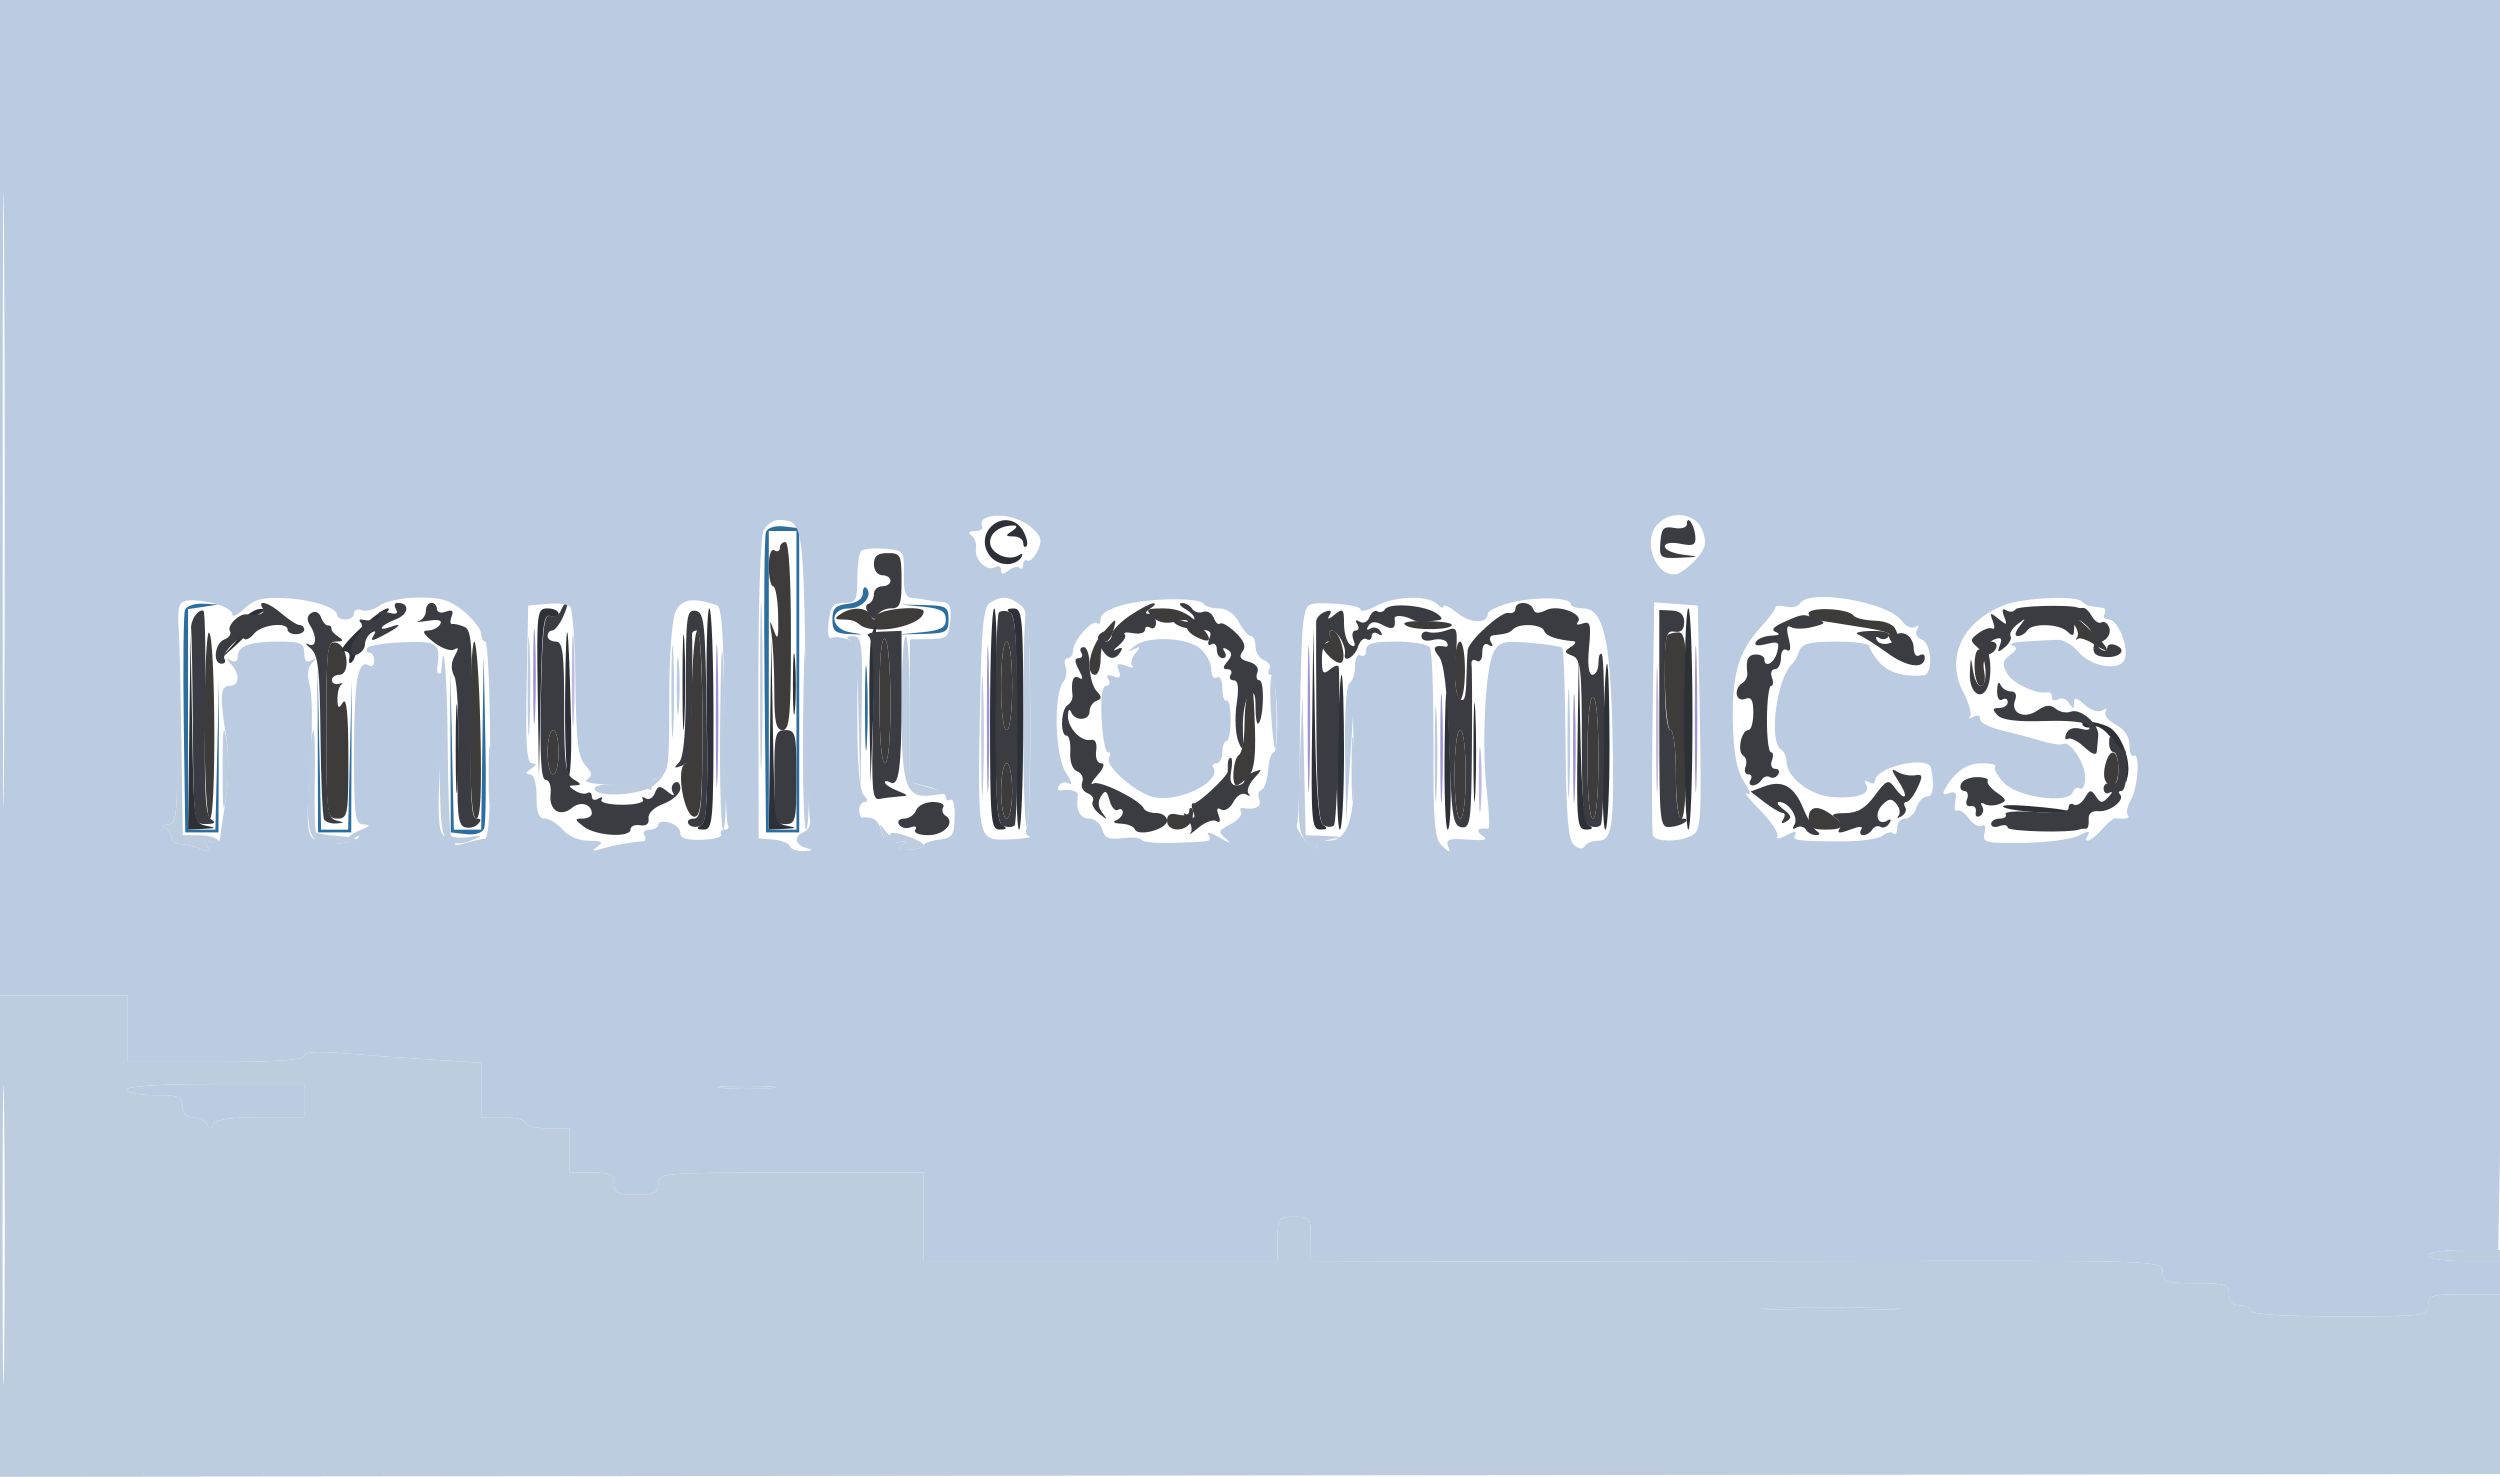
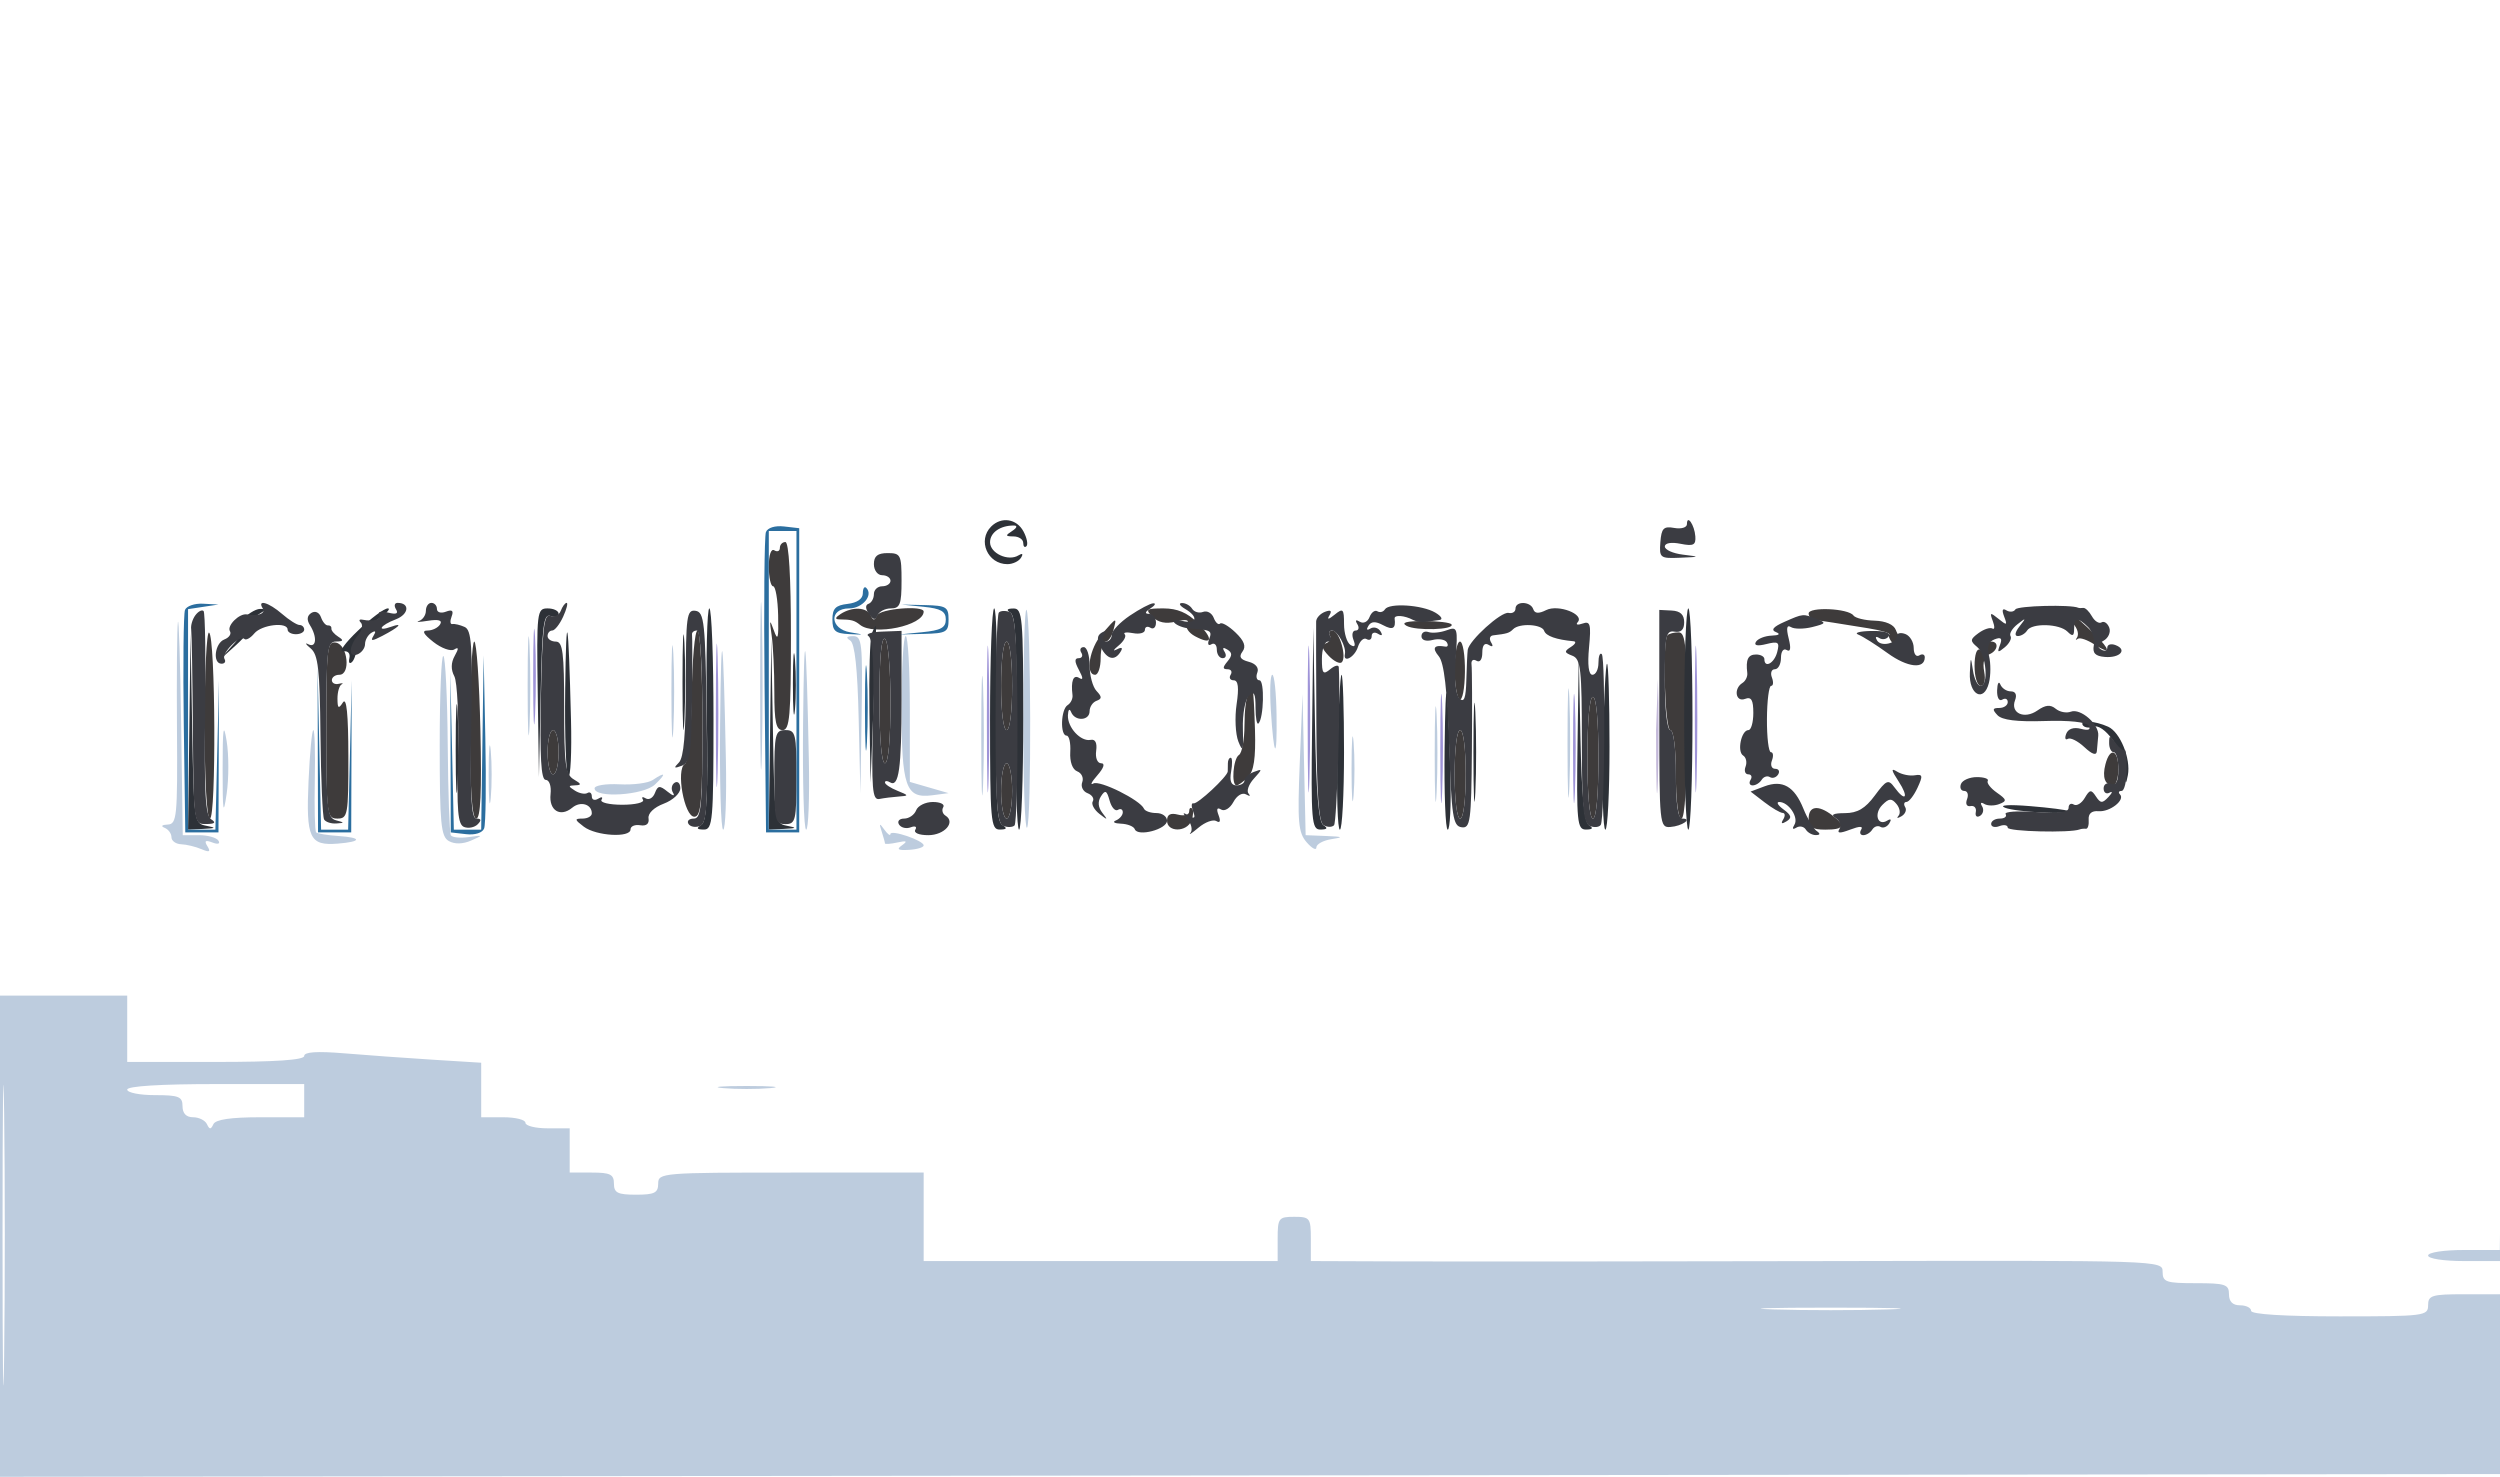
<svg xmlns="http://www.w3.org/2000/svg" width="452" height="267" viewBox="0 0 452 267" version="1.1">
  <path d="M 141 99.059 C 141 99.641, 140.550 99.840, 140 99.500 C 139.405 99.132, 139 100.323, 139 102.441 C 139 104.398, 139.352 106, 139.783 106 C 140.213 106, 140.621 108.362, 140.688 111.250 C 140.787 115.436, 140.631 115.993, 139.919 114 C 139.154 111.856, 139.096 111.980, 139.514 114.875 C 139.781 116.731, 140 121.344, 140 125.125 C 140 130.569, 140.312 132, 141.500 132 C 142.775 132, 143 129.444, 143 115 C 143 104.333, 142.627 98, 142 98 C 141.450 98, 141 98.477, 141 99.059 M 152 111 C 151 111.646, 150.917 111.974, 151.750 111.985 C 153.944 112.012, 154.478 112.153, 155.500 112.975 C 158.004 114.991, 167 113.111, 167 110.571 C 167 109.410, 159.146 110.044, 158.583 111.250 C 158.117 112.250, 157.883 112.250, 157.417 111.250 C 156.724 109.766, 154.097 109.645, 152 111 M 208.387 111.530 C 209.421 112.564, 210.787 112.840, 212.607 112.384 C 214.442 111.923, 215.083 112.057, 214.621 112.804 C 214.249 113.407, 214.895 114.409, 216.058 115.031 C 219.230 116.729, 219.454 115.545, 216.515 112.606 C 214.693 110.783, 212.849 110, 210.383 110 C 207.219 110, 207.014 110.157, 208.387 111.530 M 327 110.923 C 327 111.516, 327.563 112.057, 328.250 112.128 C 328.938 112.198, 330.400 112.403, 331.500 112.583 C 332.600 112.764, 335.426 113.217, 337.781 113.592 C 340.135 113.966, 341.844 114.489, 341.578 114.755 C 341.313 115.021, 341.770 115.913, 342.595 116.738 C 343.420 117.563, 344.398 117.935, 344.769 117.565 C 345.139 117.194, 344.972 116.578, 344.398 116.196 C 343.824 115.813, 343.090 114.782, 342.768 113.905 C 342.407 112.924, 340.933 112.274, 338.938 112.217 C 337.155 112.167, 335.426 111.743, 335.098 111.276 C 334.189 109.985, 327 109.672, 327 110.923 M 371.966 111.152 C 370.756 112.008, 370.803 112.091, 372.235 111.632 C 373.933 111.086, 376.463 114.013, 375.465 115.369 C 375.209 115.716, 375.302 115.773, 375.670 115.496 C 376.039 115.220, 377.389 115.680, 378.670 116.520 C 381.636 118.463, 381.666 117.557, 378.732 114.705 C 374.435 110.528, 373.524 110.050, 371.966 111.152 M 199.250 114.603 C 196.973 117.201, 196.162 122, 198 122 C 198.550 122, 199 120.650, 199 119 C 199 117.350, 199.398 116, 199.883 116 C 200.369 116, 201.002 115.100, 201.290 114 C 201.941 111.509, 201.969 111.501, 199.250 114.603 M 254.301 113.148 C 255.989 114.093, 263.034 113.872, 262.432 112.893 C 262.227 112.559, 259.966 112.286, 257.409 112.286 C 254.278 112.286, 253.263 112.567, 254.301 113.148 M 37 130.941 C 37 141.046, 37.387 148, 37.950 148 C 39.109 148, 38.964 115.095, 37.801 114.377 C 37.361 114.105, 37 121.559, 37 130.941 M 125.063 125.722 C 124.964 132.867, 124.479 137.704, 123.820 138.111 C 122.177 139.127, 123.711 147.667, 125.536 147.667 C 126.763 147.667, 127 144.944, 127 130.833 C 127 121.575, 126.601 114, 126.113 114 C 125.625 114, 125.152 119.275, 125.063 125.722 M 240.447 114.915 C 240.758 115.418, 240.447 116.039, 239.756 116.295 C 238.828 116.639, 238.951 117.233, 240.226 118.571 C 241.176 119.566, 242.242 120.091, 242.596 119.737 C 243.540 118.794, 242.141 114, 240.922 114 C 240.350 114, 240.136 114.412, 240.447 114.915 M 301.500 114.833 C 300.525 115.808, 300.997 132, 302 132 C 302.583 132, 303 135.333, 303 140 C 303 144.667, 303.417 148, 304 148 C 304.627 148, 305 141.722, 305 131.167 C 305 116.870, 304.774 114.333, 303.500 114.333 C 302.675 114.333, 301.775 114.558, 301.500 114.833 M 159 126.441 C 159 133.480, 159.391 138, 160 138 C 160.606 138, 161 133.686, 161 127.059 C 161 120.844, 160.568 115.851, 160 115.500 C 159.355 115.102, 159 118.990, 159 126.441 M 59 131.927 C 59 147.333, 59.083 148, 61 148 C 62.882 148, 62.999 147.338, 62.985 136.750 C 62.974 129.117, 62.658 125.982, 62 127 C 61.210 128.222, 61.028 128.099, 61.015 126.333 C 61.007 125.142, 61.337 123.978, 61.750 123.747 C 62.163 123.517, 61.938 123.465, 61.250 123.633 C 60.563 123.800, 60 123.501, 60 122.969 C 60 122.436, 60.608 122, 61.351 122 C 63.438 122, 62.879 116.598, 60.750 116.189 C 59.142 115.881, 59 117.157, 59 131.927 M 85 132 C 85 143.033, 85.344 148, 86.107 148 C 86.886 148, 87.108 143.248, 86.857 132.002 C 86.661 123.203, 86.162 116.003, 85.750 116.002 C 85.338 116.001, 85 123.200, 85 132 M 181 124 C 181 128.667, 181.417 132, 182 132 C 182.583 132, 183 128.667, 183 124 C 183 119.333, 182.583 116, 182 116 C 181.417 116, 181 119.333, 181 124 M 263 120.941 C 263 123.659, 263.403 126.131, 263.897 126.436 C 264.390 126.741, 264.823 124.517, 264.859 121.495 C 264.895 118.473, 264.492 116, 263.962 116 C 263.433 116, 263 118.223, 263 120.941 M 359 117.059 C 359 117.641, 358.550 117.840, 358 117.500 C 357.405 117.132, 357 118.323, 357 120.441 C 357 122.398, 357.502 124, 358.117 124 C 358.777 124, 359.032 122.948, 358.740 121.421 C 358.427 119.783, 358.749 118.650, 359.624 118.314 C 361.210 117.706, 361.487 116, 360 116 C 359.450 116, 359 116.477, 359 117.059 M 225.667 125.667 C 225.300 126.033, 225 128.482, 225 131.108 C 225 133.734, 224.550 136.160, 224 136.500 C 222.955 137.146, 222.577 142, 223.571 142 C 223.886 142, 224.810 141.333, 225.625 140.518 C 226.698 139.445, 227.050 137.102, 226.902 132.018 C 226.789 128.158, 226.615 125, 226.515 125 C 226.415 125, 226.033 125.300, 225.667 125.667 M 287 137 C 287 143.667, 287.394 148, 288 148 C 288.606 148, 289 143.667, 289 137 C 289 130.333, 288.606 126, 288 126 C 287.394 126, 287 130.333, 287 137 M 99 136 C 99 138.200, 99.450 140, 100 140 C 100.550 140, 101 138.200, 101 136 C 101 133.800, 100.550 132, 100 132 C 99.450 132, 99 133.800, 99 136 M 263 140 C 263 144.667, 263.417 148, 264 148 C 264.583 148, 265 144.667, 265 140 C 265 135.333, 264.583 132, 264 132 C 263.417 132, 263 135.333, 263 140 M 380.665 138.174 C 380.047 140.538, 380.579 142, 382.059 142 C 382.577 142, 383 140.650, 383 139 C 383 135.522, 381.497 134.990, 380.665 138.174 M 181 143 C 181 145.750, 181.450 148, 182 148 C 182.550 148, 183 145.750, 183 143 C 183 140.250, 182.550 138, 182 138 C 181.450 138, 181 140.250, 181 143 M 215 146.740 C 215 147.330, 214.100 147.577, 213 147.290 C 211.609 146.926, 211 147.259, 211 148.383 C 211 150.511, 214.598 150.489, 215.417 148.357 C 215.763 147.453, 215.811 146.478, 215.524 146.190 C 215.236 145.902, 215 146.150, 215 146.740 M 327 148 C 327 149.556, 327.667 150, 330 150 C 333.422 150, 333.759 149.297, 331.250 147.392 C 328.710 145.464, 327 145.708, 327 148" stroke="none" fill="#3e3b3b" fill-rule="evenodd" />
  <path d="M 137.432 124 C 137.432 137.475, 137.574 142.988, 137.747 136.250 C 137.920 129.512, 137.920 118.487, 137.747 111.750 C 137.574 105.013, 137.432 110.525, 137.432 124 M 95.397 124 C 95.397 131.975, 95.553 135.238, 95.743 131.250 C 95.932 127.263, 95.932 120.737, 95.743 116.750 C 95.553 112.763, 95.397 116.025, 95.397 124 M 185 130 C 185 141.183, 185.308 150.025, 185.686 149.648 C 186.513 148.820, 186.416 111.083, 185.584 110.251 C 185.263 109.930, 185 118.817, 185 130 M 32.165 112.500 C 32.005 113.600, 31.929 122.263, 31.996 131.750 C 32.108 147.742, 31.985 149.006, 30.308 149.079 C 29.259 149.125, 29.025 149.370, 29.750 149.662 C 30.438 149.940, 31 150.708, 31 151.369 C 31 152.030, 31.788 152.603, 32.750 152.641 C 33.712 152.680, 35.361 153.077, 36.414 153.525 C 37.878 154.148, 38.133 154.025, 37.500 153 C 36.890 152.013, 37.123 151.833, 38.388 152.319 C 39.407 152.710, 39.856 152.576, 39.493 151.989 C 39.157 151.445, 37.568 151, 35.962 151 L 33.041 151 32.749 130.750 C 32.588 119.612, 32.325 111.400, 32.165 112.500 M 121.392 125 C 121.392 132.425, 121.549 135.463, 121.742 131.750 C 121.934 128.037, 121.934 121.963, 121.742 118.250 C 121.549 114.537, 121.392 117.575, 121.392 125 M 130.196 130.750 C 130.088 141.338, 130.338 150.001, 130.750 150.002 C 131.162 150.003, 131.383 144.265, 131.240 137.252 C 130.758 113.651, 130.393 111.379, 130.196 130.750 M 145.196 130.750 C 145.088 141.338, 145.338 150.001, 145.750 150.002 C 146.162 150.003, 146.383 144.265, 146.240 137.252 C 145.758 113.651, 145.393 111.379, 145.196 130.750 M 153.720 115.805 C 154.553 116.335, 155.038 120.842, 155.251 130.040 L 155.563 143.500 155.782 129.250 C 155.981 116.257, 155.846 115.001, 154.250 115.015 C 153.037 115.026, 152.875 115.269, 153.720 115.805 M 163 127.809 C 163 142.298, 163.735 144.415, 168.549 143.786 L 171.500 143.400 168 142.385 L 164.500 141.370 164.500 128.184 C 164.500 120.932, 164.162 114.998, 163.750 114.999 C 163.338 115, 163 120.764, 163 127.809 M 177.411 133 C 177.411 142.625, 177.561 146.563, 177.745 141.750 C 177.928 136.937, 177.928 129.062, 177.745 124.250 C 177.561 119.438, 177.411 123.375, 177.411 133 M 79.500 134.667 C 79.500 148.982, 79.718 151.261, 81.162 152.070 C 82.208 152.656, 83.690 152.622, 85.162 151.979 C 87.414 150.995, 87.398 150.971, 84.726 151.345 C 83.201 151.558, 81.755 151.412, 81.513 151.022 C 81.272 150.631, 81.018 143.268, 80.949 134.660 C 80.879 126.052, 80.525 118.826, 80.161 118.602 C 79.798 118.379, 79.500 125.608, 79.500 134.667 M 283.405 134.500 C 283.406 143.300, 283.559 146.766, 283.745 142.203 C 283.930 137.639, 283.929 130.439, 283.742 126.203 C 283.555 121.966, 283.404 125.700, 283.405 134.500 M 229.759 128.250 C 230.311 137.188, 230.924 137.776, 230.801 129.250 C 230.744 125.263, 230.399 122, 230.035 122 C 229.670 122, 229.546 124.813, 229.759 128.250 M 259.395 136.500 C 259.396 144.200, 259.553 147.218, 259.743 143.206 C 259.934 139.195, 259.932 132.895, 259.741 129.206 C 259.549 125.518, 259.393 128.800, 259.395 136.500 M 234.999 137.890 C 234.563 148.709, 234.722 150.534, 236.250 152.293 C 237.213 153.400, 238 153.817, 238 153.219 C 238 152.622, 239.238 151.945, 240.750 151.716 C 242.981 151.378, 242.798 151.271, 239.780 151.150 L 236.060 151 235.779 138.250 L 235.497 125.500 234.999 137.890 M 40.250 139 C 40.250 146.893, 40.373 147.654, 40.980 143.500 C 41.382 140.750, 41.382 136.475, 40.981 134 C 40.409 130.478, 40.250 131.564, 40.250 139 M 244.360 139 C 244.360 144.225, 244.529 146.363, 244.735 143.750 C 244.941 141.137, 244.941 136.863, 244.735 134.250 C 244.529 131.637, 244.360 133.775, 244.360 139 M 55.783 141.250 C 55.320 151.560, 55.959 152.928, 61.050 152.528 C 65.399 152.185, 65.509 151.443, 61.252 151.156 C 59.230 151.020, 57.386 150.720, 57.156 150.489 C 56.925 150.258, 56.818 146.004, 56.919 141.035 C 57.019 136.066, 56.898 132, 56.650 132 C 56.402 132, 56.012 136.162, 55.783 141.250 M 88.349 140 C 88.349 144.675, 88.522 146.588, 88.732 144.250 C 88.943 141.912, 88.943 138.088, 88.732 135.750 C 88.522 133.412, 88.349 135.325, 88.349 140 M 118 141.035 C 117.175 141.587, 114.475 141.933, 112 141.803 C 109.525 141.673, 107.500 142.002, 107.500 142.533 C 107.500 144.363, 116.368 143.796, 118.425 141.835 C 120.535 139.824, 120.345 139.465, 118 141.035 M 159.406 150.332 C 159.733 151.339, 160 152.310, 160 152.488 C 160 152.667, 161.012 152.591, 162.250 152.320 C 163.938 151.950, 164.149 152.074, 163.097 152.817 C 162.035 153.566, 162.339 153.770, 164.346 153.654 C 165.805 153.569, 166.999 153.207, 166.999 152.848 C 167 151.962, 161.004 149.922, 160.985 150.802 C 160.976 151.186, 160.484 150.825, 159.890 150 C 158.993 148.752, 158.911 148.808, 159.406 150.332 M 0 223.502 L 0 267.004 226.250 266.752 L 452.500 266.500 452.524 222.500 C 452.538 198.300, 452.417 189.188, 452.256 202.250 L 451.964 226 445.482 226 C 441.827 226, 439 226.436, 439 227 C 439 227.564, 441.833 228, 445.500 228 L 452 228 452 231 L 452 234 445.500 234 C 439.667 234, 439 234.205, 439 236 C 439 237.917, 438.333 238, 423 238 C 413 238, 407 237.625, 407 237 C 407 236.450, 406.100 236, 405 236 C 403.667 236, 403 235.333, 403 234 C 403 232.222, 402.333 232, 397 232 C 391.607 232, 391 231.791, 391 229.938 C 391 227.878, 390.969 227.877, 331.250 228.004 C 298.388 228.074, 263.738 228.102, 254.250 228.066 L 237 228 237 224 C 237 220.222, 236.833 220, 234 220 C 231.167 220, 231 220.222, 231 224 L 231 228 199 228 L 167 228 167 220 L 167 212 143 212 C 119.667 212, 119 212.056, 119 214 C 119 215.667, 118.333 216, 115 216 C 111.667 216, 111 215.667, 111 214 C 111 212.333, 110.333 212, 107 212 L 103 212 103 208 L 103 204 99 204 C 96.800 204, 95 203.550, 95 203 C 95 202.450, 93.200 202, 91 202 L 87 202 87 197.071 L 87 192.142 78.250 191.595 C 73.438 191.294, 66.237 190.775, 62.250 190.442 C 57.343 190.032, 55 190.186, 55 190.918 C 55 191.649, 49.809 192, 39 192 L 23 192 23 186 L 23 180 11.500 180 L 0 180 0 223.502 M 0.459 223.500 C 0.460 247.700, 0.590 257.457, 0.749 245.182 C 0.908 232.907, 0.908 213.107, 0.749 201.182 C 0.589 189.257, 0.459 199.300, 0.459 223.500 M 23 197 C 23 197.550, 25.250 198, 28 198 C 32.333 198, 33 198.267, 33 200 C 33 201.304, 33.667 202, 34.917 202 C 35.971 202, 37.096 202.563, 37.417 203.250 C 37.883 204.250, 38.117 204.250, 38.583 203.250 C 38.978 202.404, 41.728 202, 47.083 202 L 55 202 55 199 L 55 196 39 196 C 29 196, 23 196.375, 23 197 M 130.750 196.732 C 133.088 196.943, 136.912 196.943, 139.250 196.732 C 141.588 196.522, 139.675 196.349, 135 196.349 C 130.325 196.349, 128.412 196.522, 130.750 196.732 M 320.750 236.746 C 326.387 236.924, 335.613 236.924, 341.250 236.746 C 346.887 236.568, 342.275 236.422, 331 236.422 C 319.725 236.422, 315.113 236.568, 320.750 236.746" stroke="none" fill="#bdccde" fill-rule="evenodd" />
-   <path d="" stroke="none" fill="#dad5dc" fill-rule="evenodd" />
  <path d="" stroke="none" fill="#d6c9ea" fill-rule="evenodd" />
-   <path d="M 299.415 132 C 299.415 142.175, 299.564 146.338, 299.745 141.250 C 299.927 136.162, 299.927 127.837, 299.745 122.750 C 299.564 117.662, 299.415 121.825, 299.415 132" stroke="none" fill="#c3b8d9" fill-rule="evenodd" />
+   <path d="M 299.415 132 C 299.415 142.175, 299.564 146.338, 299.745 141.250 C 299.927 136.162, 299.927 127.837, 299.745 122.750 " stroke="none" fill="#c3b8d9" fill-rule="evenodd" />
  <path d="" stroke="none" fill="#c5bbd9" fill-rule="evenodd" />
  <path d="" stroke="none" fill="#e3d5fa" fill-rule="evenodd" />
  <path d="" stroke="none" fill="#c3b7dd" fill-rule="evenodd" />
  <path d="" stroke="none" fill="#d3c8eb" fill-rule="evenodd" />
  <path d="" stroke="none" fill="#c6bdd8" fill-rule="evenodd" />
  <path d="" stroke="none" fill="#f6ffff" fill-rule="evenodd" />
  <path d="" stroke="none" fill="#fff4ff" fill-rule="evenodd" />
  <path d="M 96.395 122.500 C 96.396 130.200, 96.553 133.218, 96.743 129.206 C 96.934 125.195, 96.932 118.895, 96.741 115.206 C 96.549 111.518, 96.393 114.800, 96.395 122.500 M 129.423 129.500 C 129.424 141.050, 129.570 145.638, 129.747 139.696 C 129.924 133.753, 129.923 124.303, 129.745 118.696 C 129.567 113.088, 129.422 117.950, 129.423 129.500 M 178.425 130 C 178.425 141.825, 178.569 146.662, 178.746 140.750 C 178.923 134.838, 178.923 125.162, 178.746 119.250 C 178.569 113.338, 178.425 118.175, 178.425 130 M 236.425 130 C 236.425 141.825, 236.569 146.662, 236.746 140.750 C 236.923 134.838, 236.923 125.162, 236.746 119.250 C 236.569 113.338, 236.425 118.175, 236.425 130 M 306.425 130 C 306.425 141.825, 306.569 146.662, 306.746 140.750 C 306.923 134.838, 306.923 125.162, 306.746 119.250 C 306.569 113.338, 306.425 118.175, 306.425 130 M 260.405 135.500 C 260.406 144.300, 260.559 147.766, 260.745 143.203 C 260.930 138.639, 260.929 131.439, 260.742 127.203 C 260.555 122.966, 260.404 126.700, 260.405 135.500 M 284.405 135.500 C 284.406 144.300, 284.559 147.766, 284.745 143.203 C 284.930 138.639, 284.929 131.439, 284.742 127.203 C 284.555 122.966, 284.404 126.700, 284.405 135.500" stroke="none" fill="#9f94d8" fill-rule="evenodd" />
  <path d="" stroke="none" fill="#61a5da" fill-rule="evenodd" />
  <path d="" stroke="none" fill="#d38ebd" fill-rule="evenodd" />
  <path d="" stroke="none" fill="#d54c9b" fill-rule="evenodd" />
-   <path d="M 103.392 123 C 103.392 130.425, 103.549 133.463, 103.742 129.750 C 103.934 126.037, 103.934 119.963, 103.742 116.250 C 103.549 112.537, 103.392 115.575, 103.392 123 M 267.360 141 C 267.360 146.225, 267.529 148.363, 267.735 145.750 C 267.941 143.137, 267.941 138.863, 267.735 136.250 C 267.529 133.637, 267.360 135.775, 267.360 141" stroke="none" fill="#c0b9e3" fill-rule="evenodd" />
  <path d="M 179.200 95.200 C 176.697 97.703, 178.556 102, 182.141 102 C 183.099 102, 184.203 101.480, 184.595 100.845 C 185.040 100.127, 184.870 99.963, 184.146 100.410 C 182.293 101.555, 179 100.038, 179 98.040 C 179 96.287, 180.868 94.983, 183.332 95.015 C 184.002 95.024, 183.861 95.444, 183 96 C 181.718 96.828, 181.754 96.972, 183.250 96.985 C 184.213 96.993, 185 97.525, 185 98.167 C 185 98.808, 185.261 99.072, 185.581 98.752 C 185.901 98.433, 185.660 97.233, 185.046 96.086 C 183.808 93.773, 181.045 93.355, 179.200 95.200 M 43.500 112.310 C 42.400 113.515, 41.928 114.162, 42.450 113.750 C 45.033 111.711, 45.024 113.388, 42.437 116.250 L 39.500 119.500 42.714 116.597 C 44.482 115, 45.710 113.340, 45.443 112.908 C 45.176 112.476, 45.755 111.659, 46.729 111.092 C 48.085 110.303, 48.148 110.068, 47 110.091 C 46.175 110.107, 44.600 111.106, 43.500 112.310 M 64.711 114.026 C 62.395 116.240, 61.175 117.927, 62 117.776 C 62.892 117.612, 63.365 118.108, 63.167 119 C 62.983 119.825, 63.208 120.125, 63.667 119.667 C 64.125 119.208, 64.500 117.876, 64.500 116.706 C 64.500 115.404, 65.817 113.692, 67.898 112.290 C 69.767 111.030, 70.762 110, 70.109 110 C 69.457 110, 67.027 111.811, 64.711 114.026 M 97.221 125.250 L 97.442 140.500 97.748 125.653 C 98.008 113.071, 98.279 110.893, 99.527 111.372 C 100.337 111.683, 101 111.501, 101 110.969 C 101 110.436, 100.100 110, 99 110 C 97.078 110, 97.009 110.593, 97.221 125.250 M 102.185 124.691 C 102.083 133.046, 102.338 140.092, 102.750 140.348 C 103.162 140.605, 103.382 136.019, 103.237 130.157 C 102.770 111.202, 102.374 109.148, 102.185 124.691 M 123.395 123.500 C 123.396 131.200, 123.553 134.218, 123.743 130.206 C 123.934 126.195, 123.932 119.895, 123.741 116.206 C 123.549 112.518, 123.393 115.800, 123.395 123.500 M 127.793 129.163 C 128.020 144.001, 127.794 148.514, 126.793 149.149 C 125.835 149.757, 125.953 149.973, 127.250 149.985 C 128.859 149.999, 129 148.387, 129 130 C 129 119, 128.662 110, 128.250 109.999 C 127.838 109.998, 127.632 118.622, 127.793 129.163 M 179 130 C 179 148.387, 179.141 149.999, 180.750 149.985 C 182.047 149.973, 182.165 149.757, 181.207 149.149 C 180.206 148.514, 179.980 144.001, 180.207 129.163 C 180.368 118.622, 180.162 109.998, 179.750 109.999 C 179.338 110, 179 119, 179 130 M 182.714 110.802 C 183.611 111.372, 183.873 116.608, 183.714 130.787 C 183.596 141.355, 183.838 150, 184.250 150 C 184.662 150, 185 141, 185 130 C 185 111.613, 184.859 110.001, 183.250 110.015 C 182.044 110.026, 181.877 110.270, 182.714 110.802 M 304.500 130 C 304.500 141, 304.837 150, 305.250 150 C 305.663 150, 306 141, 306 130 C 306 119, 305.663 110, 305.250 110 C 304.837 110, 304.500 119, 304.500 130 M 157.624 114.539 C 157.281 115.432, 157.088 121.864, 157.194 128.832 L 157.389 141.500 157.944 127.500 C 158.250 119.800, 158.443 113.368, 158.374 113.207 C 158.304 113.046, 157.966 113.645, 157.624 114.539 M 237.225 131.750 C 237.018 148.555, 237.139 149.999, 238.750 149.985 C 239.970 149.974, 240.129 149.733, 239.274 149.191 C 238.403 148.637, 237.962 143.363, 237.749 130.956 L 237.450 113.500 237.225 131.750 M 34.225 132.250 L 34 150 36.750 149.864 C 39.073 149.749, 39.154 149.661, 37.273 149.297 C 35.088 148.875, 35.041 148.545, 34.748 131.684 L 34.450 114.500 34.225 132.250 M 143.355 123.500 C 143.352 128.450, 143.521 130.601, 143.731 128.280 C 143.940 125.959, 143.943 121.909, 143.736 119.280 C 143.530 116.651, 143.358 118.550, 143.355 123.500 M 139.224 132.750 L 139 150 141.750 149.864 C 144.072 149.749, 144.153 149.661, 142.274 149.297 C 140.093 148.876, 140.042 148.526, 139.748 132.184 L 139.448 115.500 139.224 132.750 M 285.221 134.250 C 285.019 148.673, 285.147 149.999, 286.750 149.985 C 287.966 149.974, 288.127 149.732, 287.278 149.193 C 286.428 148.653, 285.962 143.861, 285.749 133.458 L 285.442 118.500 285.221 134.250 M 289.800 135.001 C 289.635 143.252, 289.837 150.002, 290.250 150.001 C 290.663 150.001, 291 143.250, 291 135 C 291 126.750, 290.798 120, 290.550 120 C 290.303 120, 289.965 126.751, 289.800 135.001 M 261.185 135.250 C 261.083 143.363, 261.337 150.001, 261.750 150.002 C 262.163 150.003, 262.381 145.616, 262.235 140.252 C 261.743 122.184, 261.371 120.413, 261.185 135.250 M 241.803 136.002 C 241.636 143.703, 241.838 150.003, 242.250 150.002 C 242.662 150.001, 243 143.700, 243 136 C 243 128.300, 242.799 122, 242.553 122 C 242.307 122, 241.969 128.301, 241.803 136.002 M 266.397 136 C 266.397 143.975, 266.553 147.238, 266.743 143.250 C 266.932 139.262, 266.932 132.738, 266.743 128.750 C 266.553 124.763, 266.397 128.025, 266.397 136 M 82.389 135.500 C 82.390 142.650, 82.550 145.444, 82.742 141.708 C 82.935 137.973, 82.934 132.123, 82.739 128.708 C 82.545 125.294, 82.387 128.350, 82.389 135.500 M 376.558 131.094 C 376.836 131.544, 377.670 131.680, 378.412 131.396 C 380.346 130.653, 383.976 135.720, 384.136 139.385 C 384.246 141.894, 384.359 142.044, 384.718 140.155 C 385.282 137.187, 383.328 132.375, 381.158 131.393 C 378.779 130.315, 375.964 130.132, 376.558 131.094 M 362.500 146.038 C 364.435 146.833, 374.759 147.373, 373.917 146.635 C 373.688 146.435, 370.575 146.034, 367 145.744 C 363.183 145.435, 361.326 145.556, 362.500 146.038" stroke="none" fill="#2d3137" fill-rule="evenodd" />
  <path d="M 305 94.767 C 305 95.372, 303.970 95.681, 302.711 95.453 C 300.781 95.102, 300.387 95.504, 300.195 98.019 C 299.979 100.864, 300.140 100.993, 303.734 100.840 C 307.426 100.683, 307.437 100.672, 304.250 100.277 C 302.462 100.055, 301 99.396, 301 98.812 C 301 98.180, 302.145 97.979, 303.829 98.316 C 306.176 98.785, 306.633 98.555, 306.516 96.961 C 306.364 94.903, 305 92.929, 305 94.767 M 158 102 C 158 103.111, 158.667 104, 159.500 104 C 160.325 104, 161 104.450, 161 105 C 161 105.550, 160.325 106, 159.500 106 C 158.675 106, 158 106.638, 158 107.417 C 158 108.196, 157.564 108.983, 157.032 109.167 C 156.426 109.375, 156.454 110.061, 157.108 111 C 157.893 112.128, 158.278 112.190, 158.659 111.250 C 158.938 110.563, 160.029 110, 161.083 110 C 162.717 110, 163 109.261, 163 105 C 163 100.333, 162.833 100, 160.500 100 C 158.667 100, 158 100.533, 158 102 M 47.500 110 C 48.071 110.923, 46.684 111.449, 44.645 111.083 C 43.287 110.840, 40.966 113.135, 41.574 114.120 C 41.878 114.612, 41.423 115.284, 40.563 115.614 C 38.822 116.282, 38.395 120, 40.059 120 C 40.641 120, 40.877 119.610, 40.583 119.134 C 39.970 118.143, 43.387 114.721, 44.189 115.522 C 44.478 115.811, 45.284 115.362, 45.980 114.524 C 47.303 112.930, 52 112.391, 52 113.833 C 52 114.292, 52.675 114.667, 53.500 114.667 C 54.325 114.667, 55 114.292, 55 113.833 C 55 113.375, 54.619 113, 54.153 113 C 53.687 113, 52.268 112.100, 51 111 C 48.580 108.901, 46.444 108.291, 47.500 110 M 71.597 110.158 C 72.088 110.951, 71.634 111.137, 70.155 110.751 C 68.968 110.440, 68.249 110.595, 68.558 111.093 C 69.100 111.971, 67.549 112.449, 65.500 112.035 C 64.950 111.924, 64.834 112.167, 65.241 112.575 C 65.649 112.982, 65.444 113.965, 64.785 114.759 C 63.054 116.845, 62.943 118.959, 64.599 118.324 C 65.369 118.028, 66 117.186, 66 116.452 C 66 115.718, 66.520 114.797, 67.155 114.405 C 67.903 113.942, 68.036 114.133, 67.534 114.945 C 66.914 115.948, 67.234 115.952, 69.129 114.964 C 72.144 113.393, 73.027 112.492, 70.750 113.309 C 67.963 114.309, 68.726 113.055, 71.560 111.977 C 73.934 111.075, 74.158 109, 71.882 109 C 71.332 109, 71.204 109.521, 71.597 110.158 M 77 110.427 C 77 111.211, 76.438 112.042, 75.750 112.272 C 75.063 112.502, 75.794 112.487, 77.375 112.238 C 79.310 111.934, 80.027 112.148, 79.566 112.893 C 79.190 113.502, 78.173 114, 77.306 114 C 76.210 114, 76.530 114.629, 78.355 116.065 C 79.799 117.201, 81.492 117.814, 82.117 117.428 C 82.945 116.916, 82.971 117.230, 82.211 118.587 C 81.526 119.812, 81.502 121.069, 82.141 122.264 C 82.676 123.263, 82.975 129.683, 82.807 136.531 C 82.560 146.560, 82.776 149.087, 83.917 149.524 C 84.697 149.822, 85.799 149.601, 86.367 149.033 C 87.078 148.322, 87.011 148, 86.154 148 C 85.198 148, 84.977 144.061, 85.204 131.010 C 85.454 116.675, 85.266 113.915, 84 113.351 C 83.175 112.983, 82.179 112.749, 81.786 112.829 C 81.393 112.910, 81.331 112.301, 81.647 111.477 C 82.058 110.408, 81.760 110.155, 80.611 110.596 C 79.725 110.936, 79 110.716, 79 110.107 C 79 109.498, 78.550 109, 78 109 C 77.450 109, 77 109.642, 77 110.427 M 101.386 110.437 C 101.083 111.227, 100.220 111.638, 99.468 111.349 C 98.358 110.924, 98.046 113.656, 97.801 125.914 C 97.582 136.882, 97.817 141.003, 98.662 141.001 C 99.318 141.001, 99.701 142.124, 99.541 143.581 C 99.216 146.534, 101.296 147.829, 103.469 146.026 C 104.955 144.793, 107 145.391, 107 147.059 C 107 147.577, 106.239 148, 105.309 148 C 103.834 148, 103.866 148.188, 105.559 149.468 C 107.789 151.155, 114 151.514, 114 149.956 C 114 149.382, 114.787 149.045, 115.750 149.206 C 116.857 149.392, 117.410 148.937, 117.256 147.967 C 117.112 147.060, 118.235 145.972, 120.006 145.304 C 121.661 144.679, 123 143.438, 123 142.528 C 123 141.623, 122.543 141.165, 121.984 141.510 C 121.425 141.856, 121.286 142.670, 121.676 143.319 C 122.085 144.002, 121.676 143.926, 120.704 143.137 C 119.268 141.973, 118.934 142.008, 118.407 143.382 C 118.068 144.265, 117.318 144.697, 116.741 144.340 C 116.163 143.983, 115.943 144.098, 116.250 144.595 C 116.557 145.093, 114.870 145.500, 112.500 145.500 C 110.130 145.500, 108.443 145.093, 108.750 144.595 C 109.057 144.098, 108.789 144.012, 108.155 144.405 C 107.520 144.797, 107 144.615, 107 144 C 107 143.385, 106.641 143.104, 106.202 143.375 C 105.763 143.646, 104.751 143.455, 103.952 142.949 C 102.694 142.154, 102.701 142.025, 104 141.985 C 105.183 141.949, 105.130 141.724, 103.750 140.920 C 102.238 140.039, 102 138.277, 102 127.950 C 102 117.994, 101.750 116, 100.500 116 C 99.675 116, 99 115.550, 99 115 C 99 114.450, 99.378 114, 99.839 114 C 100.301 114, 101.192 112.875, 101.818 111.500 C 102.445 110.125, 102.728 109, 102.447 109 C 102.167 109, 101.689 109.647, 101.386 110.437 M 204.263 111.312 C 202.483 112.515, 201.020 114.063, 201.013 114.750 C 201.006 115.438, 200.523 116, 199.941 116 C 199.359 116, 199.203 115.480, 199.595 114.845 C 200.038 114.129, 199.870 113.962, 199.152 114.406 C 198.325 114.917, 198.291 115.676, 199.032 117.061 C 200.206 119.254, 201.543 119.548, 202.595 117.845 C 203.065 117.086, 202.828 116.941, 201.905 117.420 C 201.132 117.820, 201.281 117.508, 202.234 116.725 C 203.188 115.943, 203.690 115.023, 203.349 114.682 C 203.008 114.342, 203.690 114.248, 204.865 114.474 C 206.039 114.700, 207 114.434, 207 113.884 C 207 113.333, 207.450 113.160, 208 113.500 C 208.550 113.840, 209 113.416, 209 112.559 C 209 111.702, 208.438 110.993, 207.750 110.985 C 206.917 110.974, 207 110.646, 208 110 C 208.825 109.467, 209.050 109.052, 208.500 109.077 C 207.950 109.103, 206.043 110.109, 204.263 111.312 M 214.250 110.080 C 216.737 111.529, 216.418 112.916, 213.750 112.259 C 212.445 111.937, 211.850 112.082, 212.333 112.602 C 212.792 113.096, 214.029 113.556, 215.083 113.625 C 218.926 113.876, 219.204 114.027, 218.618 115.552 C 218.277 116.442, 218.445 116.843, 219.011 116.493 C 219.555 116.157, 220 116.584, 220 117.441 C 220 118.298, 220.477 119, 221.059 119 C 221.641 119, 221.797 118.480, 221.405 117.845 C 220.952 117.114, 221.131 116.963, 221.894 117.435 C 222.815 118.004, 222.823 118.509, 221.926 119.589 C 221.030 120.668, 221.033 121, 221.937 121 C 222.586 121, 222.840 121.450, 222.500 122 C 222.160 122.550, 222.410 123, 223.055 123 C 223.870 123, 224.030 124.315, 223.579 127.320 C 223.223 129.696, 223.366 132.734, 223.897 134.070 C 224.706 136.109, 224.838 135.738, 224.714 131.767 C 224.633 129.163, 225.114 126.486, 225.783 125.817 C 226.739 124.861, 227 125.322, 227 127.967 C 227 129.818, 227.239 131.094, 227.532 130.802 C 228.497 129.836, 228.654 123, 227.711 123 C 227.202 123, 227.028 122.369, 227.324 121.599 C 227.652 120.744, 227.044 119.983, 225.766 119.649 C 224.246 119.252, 223.938 118.745, 224.645 117.801 C 225.332 116.883, 224.958 115.867, 223.374 114.352 C 222.140 113.170, 220.886 112.447, 220.589 112.745 C 220.291 113.043, 219.774 112.575, 219.441 111.706 C 219.107 110.837, 218.242 110.354, 217.518 110.631 C 216.795 110.909, 215.905 110.656, 215.542 110.068 C 215.179 109.481, 214.346 109.014, 213.691 109.030 C 213.036 109.047, 213.287 109.519, 214.250 110.080 M 250.391 110.176 C 250.100 110.647, 249.490 110.803, 249.036 110.522 C 248.581 110.241, 247.941 110.712, 247.612 111.569 C 247.278 112.440, 246.502 112.810, 245.853 112.409 C 245.130 111.963, 244.961 112.128, 245.405 112.845 C 245.797 113.480, 245.656 114, 245.090 114 C 244.525 114, 244.350 114.749, 244.701 115.664 C 245.131 116.783, 244.957 117.091, 244.170 116.605 C 243.526 116.207, 243 114.503, 243 112.819 C 243 110.067, 242.828 109.895, 241.308 111.128 C 240.188 112.036, 239.867 112.082, 240.360 111.261 C 240.865 110.420, 240.606 110.214, 239.552 110.618 C 238.698 110.946, 237.981 111.728, 237.958 112.357 C 237.934 112.986, 237.953 121.360, 238 130.967 C 238.060 143.390, 238.431 148.648, 239.284 149.175 C 239.943 149.583, 240.802 149.598, 241.191 149.208 C 241.724 148.674, 242.393 126.468, 242.051 120.628 C 242.023 120.148, 241.325 120.315, 240.500 121 C 239.221 122.061, 239 121.785, 239 119.122 C 239 117.405, 239.477 116, 240.059 116 C 240.641 116, 240.840 115.550, 240.500 115 C 240.160 114.450, 240.310 114, 240.834 114 C 241.825 114, 243.435 116.944, 243.159 118.250 C 242.793 119.977, 244.919 118.831, 245.505 116.985 C 245.856 115.877, 246.562 115.229, 247.072 115.544 C 247.582 115.860, 248 115.615, 248 115 C 248 114.385, 248.520 114.203, 249.155 114.595 C 249.876 115.041, 250.037 114.869, 249.585 114.138 C 249.187 113.494, 248.373 113.269, 247.776 113.638 C 247.128 114.039, 246.979 113.843, 247.406 113.152 C 247.917 112.325, 248.676 112.291, 250.061 113.032 C 251.826 113.977, 252.391 113.655, 252.149 111.843 C 252.053 111.116, 253.943 111.257, 255.500 112.093 C 256.050 112.388, 257.063 112.544, 257.750 112.440 C 258.438 112.335, 259.563 112.180, 260.250 112.095 C 260.944 112.008, 260.610 111.414, 259.500 110.759 C 257.111 109.350, 251.138 108.967, 250.391 110.176 M 274 110.044 C 274 110.618, 273.438 110.965, 272.750 110.814 C 271.426 110.524, 265.594 115.805, 265.365 117.500 C 265.291 118.050, 265.179 120.502, 265.115 122.950 C 265.030 126.248, 264.709 127.109, 263.874 126.274 C 263.185 125.585, 262.916 122.835, 263.181 119.173 C 263.593 113.483, 263.515 113.233, 261.557 113.955 C 260.426 114.372, 258.938 114.515, 258.250 114.273 C 257.563 114.031, 257 114.373, 257 115.033 C 257 115.741, 257.820 116.019, 258.999 115.711 C 260.098 115.423, 261.257 115.607, 261.573 116.119 C 261.890 116.631, 261.778 116.985, 261.324 116.906 C 259.261 116.548, 258.862 117.129, 260.128 118.649 C 261.093 119.809, 261.648 124.598, 262 134.806 C 262.442 147.637, 262.702 149.344, 264.250 149.569 C 265.842 149.800, 266.011 148.541, 266.118 135.662 C 266.184 127.873, 266.154 120.892, 266.052 120.150 C 265.950 119.407, 266.346 119.096, 266.933 119.459 C 267.561 119.847, 268 119.246, 268 118 C 268 116.654, 268.421 116.142, 269.155 116.595 C 269.870 117.038, 270.038 116.870, 269.595 116.155 C 269.203 115.520, 269.359 114.944, 269.941 114.875 C 272.509 114.572, 272.874 114.459, 273.583 113.750 C 274.708 112.626, 278.782 112.847, 279.185 114.054 C 279.495 114.986, 281.374 115.652, 284.500 115.939 C 285.050 115.989, 284.838 116.450, 284.028 116.962 C 282.767 117.759, 282.803 117.987, 284.278 118.553 C 285.800 119.137, 286 120.932, 286 134 C 286 146.077, 286.269 148.889, 287.468 149.349 C 288.275 149.659, 289.154 149.560, 289.420 149.129 C 290.135 147.973, 290.304 118.970, 289.600 118.267 C 289.270 117.937, 289 118.642, 289 119.833 C 289 121.025, 288.513 122, 287.917 122 C 287.224 122, 287 120.228, 287.296 117.078 C 287.693 112.847, 287.529 112.237, 286.129 112.737 C 285.233 113.057, 284.835 112.950, 285.244 112.499 C 286.544 111.066, 281.723 109.209, 279.548 110.304 C 278.190 110.988, 277.480 110.939, 277.214 110.143 C 276.737 108.712, 274 108.628, 274 110.044 M 364.392 110.174 C 364.101 110.646, 363.366 110.726, 362.761 110.352 C 362.035 109.904, 361.896 110.287, 362.353 111.477 C 362.965 113.073, 362.847 113.121, 361.336 111.891 C 359.825 110.662, 359.704 110.710, 360.301 112.302 C 360.673 113.293, 360.640 113.895, 360.228 113.641 C 359.815 113.386, 358.690 113.753, 357.728 114.457 C 356.178 115.590, 356.151 115.880, 357.489 116.991 C 359.126 118.350, 359.592 124, 358.066 124 C 357.553 124, 356.945 122.763, 356.716 121.250 C 356.316 118.605, 356.294 118.620, 356.150 121.643 C 355.959 125.644, 358.689 127.086, 359.598 123.465 C 359.938 122.109, 359.946 119.922, 359.616 118.604 C 359.196 116.932, 359.498 116.023, 360.618 115.593 C 361.808 115.136, 362.059 115.405, 361.588 116.630 C 361.060 118.008, 361.205 118.075, 362.466 117.028 C 363.298 116.338, 363.763 115.425, 363.500 115 C 363.237 114.575, 363.805 113.613, 364.761 112.863 C 366.335 111.630, 366.370 111.666, 365.128 113.250 C 364.310 114.293, 364.185 115, 364.819 115 C 365.403 115, 366.160 114.550, 366.500 114 C 367.359 112.610, 372.346 112.746, 373.800 114.200 C 374.733 115.133, 375 115.022, 375 113.700 C 375 111.636, 375.694 111.551, 377.535 113.392 C 378.300 114.158, 378.762 115.638, 378.561 116.682 C 378.293 118.075, 378.822 118.632, 380.548 118.775 C 383.290 119.002, 384.680 117.475, 382.494 116.636 C 381.672 116.321, 381 116.525, 381 117.090 C 381 117.656, 380.492 117.804, 379.872 117.421 C 379.096 116.941, 379.240 116.445, 380.330 115.835 C 381.203 115.347, 381.663 114.287, 381.354 113.479 C 381.044 112.672, 380.415 112.243, 379.957 112.527 C 379.498 112.810, 378.717 112.317, 378.222 111.431 C 377.726 110.546, 377.023 109.861, 376.660 109.910 C 376.297 109.960, 375.887 109.948, 375.750 109.884 C 374.434 109.272, 364.798 109.518, 364.392 110.174 M 35.331 111.226 C 34.807 111.927, 34.461 113.063, 34.564 113.750 C 34.666 114.438, 34.806 122.650, 34.875 132 C 34.999 148.931, 35.009 149, 37.250 148.985 C 38.852 148.974, 39.119 148.728, 38.175 148.129 C 37.139 147.473, 36.902 143.324, 37.089 129.143 C 37.221 119.162, 37.094 110.761, 36.807 110.474 C 36.520 110.187, 35.856 110.525, 35.331 111.226 M 56.303 110.813 C 55.513 111.301, 55.423 112.054, 56.037 113.026 C 57.383 115.154, 57.211 117.225, 55.750 116.485 C 55.063 116.137, 55.242 116.464, 56.149 117.212 C 57.528 118.350, 57.822 120.928, 57.943 132.953 C 58.023 140.862, 58.320 147.708, 58.603 148.167 C 58.886 148.625, 59.879 148.948, 60.809 148.884 C 62.334 148.779, 62.328 148.723, 60.750 148.311 C 59.176 147.899, 59 146.254, 59 131.927 C 59 117.431, 59.157 115.999, 60.750 115.985 C 62.092 115.973, 62.188 115.772, 61.165 115.123 C 60.430 114.657, 59.868 113.989, 59.915 113.638 C 59.962 113.287, 59.680 113.033, 59.289 113.074 C 58.898 113.115, 58.335 112.456, 58.039 111.611 C 57.727 110.721, 56.995 110.385, 56.303 110.813 M 124 123.388 C 124 132.619, 123.623 136.979, 122.750 137.859 C 121.748 138.869, 121.847 138.986, 123.250 138.452 C 124.762 137.877, 125.016 136.269, 125.118 126.643 C 125.184 120.514, 125.184 115.162, 125.118 114.750 C 125.053 114.338, 125.450 114, 126 114 C 126.627 114, 127 120.333, 127 131 C 127 145.730, 126.792 148, 125.441 148 C 124.584 148, 124.148 148.430, 124.473 148.956 C 124.798 149.482, 125.734 149.656, 126.553 149.341 C 127.813 148.858, 128.001 145.842, 127.771 129.729 C 127.526 112.480, 127.335 110.665, 125.750 110.433 C 124.159 110.200, 124 111.375, 124 123.388 M 180.598 110.736 C 180.269 111.064, 180 119.760, 180 130.060 C 180 145.203, 180.268 148.889, 181.402 149.324 C 182.173 149.620, 183.085 149.582, 183.428 149.239 C 183.771 148.896, 184.008 140.188, 183.954 129.887 C 183.879 115.289, 183.564 111.047, 182.527 110.649 C 181.794 110.368, 180.927 110.407, 180.598 110.736 M 300 129.969 C 300 148.981, 300.069 149.661, 301.980 149.520 C 304.124 149.362, 306.083 148, 304.167 148 C 303.375 148, 303 145.429, 303 140 C 303 135.333, 302.583 132, 302 132 C 301.407 132, 301 128.319, 301 122.956 C 301 114.898, 301.191 113.944, 302.750 114.206 C 303.931 114.405, 304.500 113.850, 304.500 112.500 C 304.500 111.126, 303.796 110.464, 302.250 110.387 L 300 110.273 300 129.969 M 322.593 112.446 C 320.607 113.322, 320.132 113.905, 321.093 114.285 C 321.968 114.632, 321.672 114.872, 320.309 114.921 C 319.104 114.964, 317.829 115.468, 317.475 116.040 C 317.060 116.711, 317.724 116.856, 319.346 116.449 C 321.529 115.901, 321.788 116.094, 321.314 117.909 C 320.789 119.916, 319 120.889, 319 119.167 C 319 118.708, 318.325 118.333, 317.500 118.333 C 316.044 118.333, 315.608 119.248, 315.908 121.675 C 315.988 122.321, 315.591 123.135, 315.027 123.484 C 313.389 124.496, 313.803 127.013, 315.500 126.362 C 316.635 125.926, 317 126.542, 317 128.893 C 317 130.602, 316.602 132, 316.117 132 C 314.826 132, 314.018 135.893, 315.162 136.600 C 315.698 136.931, 315.895 137.832, 315.600 138.601 C 315.304 139.371, 315.525 140, 316.090 140 C 316.656 140, 316.840 140.450, 316.500 141 C 316.160 141.550, 316.332 142, 316.882 142 C 317.432 142, 318.165 141.543, 318.510 140.984 C 318.856 140.425, 319.526 140.207, 320 140.500 C 320.474 140.793, 321.144 140.575, 321.490 140.016 C 321.835 139.457, 321.593 139, 320.952 139 C 320.311 139, 320.045 138.325, 320.362 137.500 C 320.678 136.675, 320.597 136, 320.182 136 C 319.766 136, 319.443 133.302, 319.463 130.004 C 319.483 126.705, 319.823 124.005, 320.219 124.004 C 320.614 124.002, 320.678 123.325, 320.362 122.500 C 320.045 121.675, 320.284 121, 320.893 121 C 321.502 121, 322 120.073, 322 118.941 C 322 117.770, 322.449 117.159, 323.040 117.525 C 323.721 117.946, 323.843 117.224, 323.394 115.435 C 322.924 113.561, 323.054 112.915, 323.808 113.381 C 324.413 113.755, 326.150 113.750, 327.668 113.369 C 330.154 112.745, 330.233 112.600, 328.464 111.908 C 325.964 110.931, 326.040 110.924, 322.593 112.446 M 157.033 115.020 C 157.803 115.496, 158.052 120.260, 157.827 130.233 C 157.546 142.720, 157.710 144.710, 159 144.453 C 159.825 144.288, 161.400 144.090, 162.500 144.013 C 164.354 143.883, 164.336 143.807, 162.250 142.969 C 161.012 142.471, 160 141.798, 160 141.473 C 160 141.148, 160.403 141.131, 160.895 141.435 C 162.516 142.437, 163 138.995, 163 126.449 L 163 114.061 159.456 114.194 C 157.507 114.267, 156.416 114.639, 157.033 115.020 M 335.979 114.739 C 336.793 115.058, 339.187 116.571, 341.299 118.102 C 344.880 120.695, 348 121.037, 348 118.834 C 348 118.310, 347.550 118.160, 347 118.500 C 346.450 118.840, 346 118.240, 346 117.166 C 346 116.092, 345.325 114.955, 344.500 114.638 C 343.675 114.322, 343 114.451, 343 114.924 C 343 116.317, 340.126 117.013, 339.378 115.802 C 338.977 115.154, 339.144 114.971, 339.776 115.362 C 340.373 115.731, 341.144 115.575, 341.490 115.016 C 341.876 114.391, 340.651 114.030, 338.309 114.079 C 336.214 114.122, 335.166 114.419, 335.979 114.739 M 159 126.441 C 159 133.480, 159.391 138, 160 138 C 160.606 138, 161 133.686, 161 127.059 C 161 120.844, 160.568 115.851, 160 115.500 C 159.355 115.102, 159 118.990, 159 126.441 M 181 124 C 181 128.667, 181.417 132, 182 132 C 182.583 132, 183 128.667, 183 124 C 183 119.333, 182.583 116, 182 116 C 181.417 116, 181 119.333, 181 124 M 195.500 118 C 195.840 118.550, 195.626 119, 195.024 119 C 194.244 119, 194.256 119.610, 195.065 121.121 C 195.862 122.611, 195.873 123.039, 195.100 122.562 C 194.053 121.914, 193.592 123.117, 193.908 125.675 C 193.988 126.321, 193.591 127.135, 193.027 127.484 C 191.799 128.242, 191.638 133, 192.839 133 C 193.301 133, 193.599 134.330, 193.503 135.956 C 193.397 137.737, 193.899 139.131, 194.767 139.464 C 195.559 139.768, 195.964 140.651, 195.667 141.426 C 195.370 142.201, 195.801 143.094, 196.627 143.410 C 197.452 143.727, 197.878 144.388, 197.574 144.880 C 197.271 145.371, 197.805 146.387, 198.761 147.137 C 200.282 148.329, 200.350 148.307, 199.307 146.966 C 198.526 145.962, 198.439 144.927, 199.057 143.966 C 199.828 142.767, 200.112 142.908, 200.614 144.739 C 200.951 145.970, 201.626 146.731, 202.114 146.430 C 202.601 146.128, 203 146.321, 203 146.858 C 203 147.394, 202.438 148.060, 201.750 148.338 C 201.063 148.615, 201.475 148.878, 202.667 148.921 C 203.858 148.964, 204.983 149.413, 205.167 149.918 C 205.684 151.341, 211 149.942, 211 148.383 C 211 147.623, 210.137 147, 209.083 147 C 208.029 147, 207.017 146.648, 206.833 146.217 C 206.167 144.652, 198.815 140.995, 197.673 141.660 C 197.028 142.036, 197.357 141.366, 198.405 140.172 C 199.572 138.841, 199.838 138, 199.092 138 C 198.403 138, 198.010 137.023, 198.187 135.750 C 198.387 134.315, 198.028 133.597, 197.196 133.768 C 195.399 134.137, 192.983 131.528, 193.079 129.321 C 193.124 128.271, 193.371 128.029, 193.662 128.750 C 194.354 130.465, 197 130.333, 197 128.583 C 197 127.804, 197.563 126.960, 198.250 126.708 C 199.250 126.342, 199.250 125.985, 198.250 124.925 C 197.563 124.196, 197 122.115, 197 120.300 C 197 118.485, 196.523 117, 195.941 117 C 195.359 117, 195.160 117.450, 195.500 118 M 361.079 124.809 C 361.035 126.109, 361.437 126.848, 362 126.500 C 362.550 126.160, 363 126.359, 363 126.941 C 363 127.523, 362.307 128, 361.461 128 C 360.240 128, 360.173 128.270, 361.138 129.302 C 361.967 130.190, 364.677 130.527, 369.655 130.362 C 374.130 130.214, 377.219 130.545, 377.635 131.218 C 378.077 131.934, 377.587 132.125, 376.221 131.768 C 374.920 131.428, 373.920 131.766, 373.576 132.662 C 373.272 133.455, 373.400 133.871, 373.860 133.587 C 374.320 133.302, 375.665 133.971, 376.849 135.074 C 378.293 136.420, 379.038 136.655, 379.115 135.789 C 379.179 135.080, 379.291 133.825, 379.365 133 C 379.549 130.950, 376.166 127.999, 374.406 128.674 C 373.619 128.977, 372.387 128.736, 371.669 128.140 C 370.718 127.351, 369.823 127.436, 368.370 128.454 C 366.002 130.112, 363.428 128.934, 364.323 126.601 C 364.704 125.608, 364.411 125, 363.552 125 C 362.790 125, 361.940 124.438, 361.662 123.750 C 361.385 123.063, 361.122 123.539, 361.079 124.809 M 287 137 C 287 143.667, 287.394 148, 288 148 C 288.606 148, 289 143.667, 289 137 C 289 130.333, 288.606 126, 288 126 C 287.394 126, 287 130.333, 287 137 M 99 136 C 99 138.200, 99.450 140, 100 140 C 100.550 140, 101 138.200, 101 136 C 101 133.800, 100.550 132, 100 132 C 99.450 132, 99 133.800, 99 136 M 140 140.500 C 140 148.333, 140.157 149, 142 149 C 143.843 149, 144 148.333, 144 140.500 C 144 132.667, 143.843 132, 142 132 C 140.157 132, 140 132.667, 140 140.500 M 263 140 C 263 144.667, 263.417 148, 264 148 C 264.583 148, 265 144.667, 265 140 C 265 135.333, 264.583 132, 264 132 C 263.417 132, 263 135.333, 263 140 M 381.333 134.368 C 381.333 135.265, 381.708 136, 382.167 136 C 382.625 136, 383 137.398, 383 139.107 C 383 141.285, 382.601 142.061, 381.667 141.702 C 380.933 141.421, 380.333 141.803, 380.333 142.551 C 380.333 143.300, 380.821 143.641, 381.417 143.309 C 382.012 142.978, 381.919 143.331, 381.208 144.095 C 380.108 145.277, 379.772 145.262, 378.940 143.992 C 378.093 142.699, 377.824 142.736, 376.920 144.271 C 376.347 145.245, 375.455 145.781, 374.939 145.462 C 374.422 145.143, 374 145.413, 374 146.061 C 374 146.883, 372.198 147.110, 368.059 146.811 C 364.791 146.574, 362.343 146.745, 362.618 147.190 C 362.893 147.636, 362.416 148, 361.559 148 C 360.702 148, 360 148.436, 360 148.969 C 360 149.501, 360.675 149.678, 361.500 149.362 C 362.325 149.045, 363 149.172, 363 149.643 C 362.999 150.348, 374.324 150.625, 376 149.961 C 376.275 149.852, 376.785 149.799, 377.132 149.842 C 377.480 149.886, 377.705 149.152, 377.632 148.211 C 377.546 147.099, 378.167 146.558, 379.406 146.665 C 381.471 146.844, 384.294 144.627, 383.286 143.619 C 382.945 143.279, 383.079 143, 383.583 143 C 384.087 143, 384.500 141.238, 384.500 139.083 C 384.500 136.929, 384.319 135.347, 384.099 135.568 C 383.878 135.788, 383.166 135.241, 382.516 134.352 C 381.428 132.865, 381.333 132.867, 381.333 134.368 M 222 138 C 222 138.550, 221.990 139.215, 221.977 139.477 C 221.934 140.396, 216.493 145.465, 215.786 145.246 C 215.393 145.124, 215.357 145.767, 215.706 146.676 C 216.180 147.912, 215.983 148.113, 214.920 147.472 C 213.754 146.769, 213.722 146.890, 214.741 148.150 C 215.424 148.994, 215.649 150.088, 215.241 150.581 C 214.834 151.075, 215.484 150.652, 216.687 149.641 C 217.890 148.631, 219.347 148.097, 219.926 148.454 C 220.584 148.861, 220.731 148.463, 220.319 147.388 C 219.885 146.259, 220.043 145.909, 220.780 146.364 C 221.400 146.747, 222.391 146.138, 223 145 C 223.633 143.818, 224.610 143.237, 225.300 143.632 C 225.960 144.011, 226.162 143.948, 225.748 143.491 C 225.334 143.035, 225.759 141.819, 226.692 140.788 C 228.284 139.029, 228.284 138.954, 226.694 139.564 C 225.762 139.921, 225 140.616, 225 141.107 C 225 141.598, 224.355 142, 223.566 142 C 222.583 142, 222.275 141.215, 222.586 139.500 C 222.835 138.125, 222.805 137, 222.520 137 C 222.234 137, 222 137.450, 222 138 M 181 143 C 181 145.750, 181.450 148, 182 148 C 182.550 148, 183 145.750, 183 143 C 183 140.250, 182.550 138, 182 138 C 181.450 138, 181 140.250, 181 143 M 343.273 141.289 C 345.177 144.200, 344.524 145.098, 342.508 142.341 C 341.420 140.854, 341.053 141.009, 338.959 143.841 C 337.230 146.180, 335.829 147.004, 333.562 147.015 C 331.428 147.026, 330.918 147.295, 331.878 147.904 C 332.636 148.384, 332.948 149.275, 332.571 149.885 C 332.078 150.682, 332.621 150.715, 334.500 150 C 336.237 149.340, 336.907 149.341, 336.498 150.003 C 336.159 150.551, 336.332 151, 336.882 151 C 337.432 151, 338.165 150.543, 338.510 149.984 C 338.856 149.425, 339.526 149.207, 340 149.500 C 340.474 149.793, 341.187 149.506, 341.585 148.862 C 342.021 148.157, 341.877 147.958, 341.224 148.362 C 339.467 149.448, 338.740 147.118, 340.337 145.520 C 341.540 144.318, 341.996 144.291, 342.892 145.370 C 343.492 146.093, 343.649 147.052, 343.241 147.502 C 342.834 147.952, 343.070 147.992, 343.766 147.591 C 344.463 147.190, 344.774 146.443, 344.457 145.931 C 344.141 145.419, 344.246 144.996, 344.691 144.992 C 345.136 144.988, 346.031 143.840, 346.680 142.441 C 347.702 140.239, 347.635 139.935, 346.180 140.174 C 345.256 140.326, 343.825 140.029, 343 139.514 C 341.851 138.796, 341.915 139.212, 343.273 141.289 M 354.542 141.750 C 354.279 142.438, 354.547 143, 355.138 143 C 355.730 143, 355.957 143.670, 355.643 144.488 C 355.313 145.348, 355.584 145.876, 356.286 145.738 C 356.954 145.607, 357.376 146.096, 357.225 146.824 C 357.074 147.553, 357.419 147.859, 357.992 147.505 C 358.564 147.151, 358.731 146.373, 358.362 145.776 C 357.982 145.161, 358.152 144.976, 358.755 145.349 C 359.341 145.710, 360.555 145.724, 361.455 145.379 C 362.890 144.828, 362.838 144.575, 361.028 143.307 C 359.894 142.513, 359.156 141.556, 359.388 141.182 C 359.619 140.807, 358.732 140.500, 357.416 140.500 C 356.099 140.500, 354.806 141.063, 354.542 141.750 M 319.003 142.177 L 316.506 143.118 319.003 145.037 C 320.376 146.092, 321.864 146.966, 322.309 146.978 C 322.754 146.990, 322.797 147.520, 322.405 148.155 C 321.933 148.918, 322.134 149.035, 322.997 148.502 C 324.017 147.872, 323.899 147.399, 322.460 146.347 C 321.447 145.606, 321.099 145, 321.686 145 C 323.381 145, 325.246 147.793, 324.432 149.111 C 323.980 149.842, 324.114 150.047, 324.776 149.638 C 325.373 149.269, 326.144 149.425, 326.490 149.984 C 326.835 150.543, 327.654 150.993, 328.309 150.985 C 329.109 150.974, 329.153 150.728, 328.443 150.235 C 327.862 149.831, 326.788 148.020, 326.056 146.212 C 324.419 142.164, 322.281 140.942, 319.003 142.177 M 165.638 146.500 C 165.322 147.325, 164.347 148, 163.472 148 C 162.598 148, 162.179 148.481, 162.542 149.068 C 162.905 149.656, 163.855 149.886, 164.653 149.580 C 165.463 149.269, 165.834 149.459, 165.493 150.011 C 165.143 150.578, 166.143 151, 167.834 151 C 170.765 151, 172.840 148.637, 170.940 147.463 C 170.405 147.132, 170.226 146.443, 170.543 145.931 C 170.859 145.419, 170.015 145, 168.666 145 C 167.317 145, 165.955 145.675, 165.638 146.500" stroke="none" fill="#3b3c42" fill-rule="evenodd" />
  <path d="M 138.477 96.199 C 138.196 96.932, 138.086 109.449, 138.233 124.016 L 138.500 150.500 141.500 150.500 L 144.500 150.500 144.500 123 L 144.500 95.500 141.744 95.183 C 140.122 94.996, 138.778 95.414, 138.477 96.199 M 139 123 L 139 150 141.500 150 L 144 150 144 123 L 144 96 141.500 96 L 139 96 139 123 M 156 107.267 C 156 108.269, 154.973 108.985, 153.250 109.184 C 151.068 109.435, 150.500 110.016, 150.500 112 C 150.500 114.079, 151.005 114.524, 153.500 114.645 C 156.350 114.782, 156.363 114.766, 153.750 114.328 C 150.023 113.703, 149.836 110, 153.531 110 C 155.947 110, 157.941 107.607, 156.624 106.290 C 156.281 105.947, 156 106.387, 156 107.267 M 33.446 110.279 C 33.176 110.983, 33.078 120.321, 33.228 131.029 L 33.500 150.500 36.500 150.500 L 39.500 150.500 39.544 136.749 L 39.588 122.997 39.266 136.499 L 38.944 150 36.472 150 L 34 150 34 130.066 L 34 110.133 36.750 109.716 L 39.500 109.300 36.719 109.150 C 35.189 109.067, 33.716 109.576, 33.446 110.279 M 166.993 109.709 C 170.108 110.025, 171 110.534, 171 112 C 171 113.486, 170.099 113.973, 166.750 114.302 L 162.500 114.720 167 114.610 C 171.104 114.510, 171.500 114.280, 171.500 112 C 171.500 109.740, 171.091 109.491, 167.243 109.402 L 162.985 109.304 166.993 109.709 M 156.385 128 C 156.385 134.875, 156.545 137.688, 156.740 134.250 C 156.936 130.813, 156.936 125.188, 156.740 121.750 C 156.545 118.313, 156.385 121.125, 156.385 128 M 87.221 134.250 L 87 150 84.527 150 L 82.053 150 81.737 135.750 L 81.420 121.500 81.460 136 L 81.500 150.500 84.256 150.817 C 85.902 151.006, 87.222 150.586, 87.534 149.773 C 87.821 149.025, 87.918 141.682, 87.749 133.456 L 87.442 118.500 87.221 134.250 M 57.457 135.500 L 57.500 150.500 60.500 150.500 L 63.500 150.500 63.544 136.749 L 63.588 122.997 63.266 136.499 L 62.944 150 60.499 150 L 58.053 150 57.734 135.250 L 57.414 120.500 57.457 135.500" stroke="none" fill="#2b6e9f" fill-rule="evenodd" />
-   <path d="M 0 90 L 0 180 11.500 180 L 23 180 23 186 L 23 192 39 192 C 49.809 192, 55 191.649, 55 190.918 C 55 190.186, 57.343 190.032, 62.250 190.442 C 66.237 190.775, 73.438 191.294, 78.250 191.595 L 87 192.142 87 197.071 L 87 202 91 202 C 93.200 202, 95 202.450, 95 203 C 95 203.550, 96.800 204, 99 204 L 103 204 103 208 L 103 212 107 212 C 110.333 212, 111 212.333, 111 214 C 111 215.667, 111.667 216, 115 216 C 118.333 216, 119 215.667, 119 214 C 119 212.056, 119.667 212, 143 212 L 167 212 167 220 L 167 228 199 228 L 231 228 231 224 C 231 220.222, 231.167 220, 234 220 C 236.833 220, 237 220.222, 237 224 L 237 228 254.250 228.066 C 263.738 228.102, 298.387 228.074, 331.250 228.004 C 390.969 227.877, 391 227.878, 391 229.938 C 391 231.791, 391.607 232, 397 232 C 402.333 232, 403 232.222, 403 234 C 403 235.333, 403.667 236, 405 236 C 406.100 236, 407 236.450, 407 237 C 407 237.625, 413 238, 423 238 C 438.333 238, 439 237.917, 439 236 C 439 234.205, 439.667 234, 445.500 234 L 452 234 452 231 L 452 228 445.500 228 C 441.833 228, 439 227.564, 439 227 C 439 226.439, 441.779 226, 445.338 226 L 451.676 226 452.336 190.750 C 452.700 171.362, 452.998 120.513, 452.998 77.750 L 453 0 226.500 0 L 0 0 0 90 M 0.479 90.500 C 0.479 140, 0.601 160.104, 0.750 135.175 C 0.899 110.246, 0.899 69.746, 0.750 45.175 C 0.601 20.604, 0.479 41, 0.479 90.500 M 178.244 93.645 C 177.553 93.934, 177.242 94.582, 177.553 95.085 C 177.864 95.588, 177.304 96.007, 176.309 96.015 C 175.197 96.025, 174.927 96.314, 175.608 96.765 C 176.218 97.169, 176.598 98.268, 176.453 99.206 C 176.140 101.233, 178.472 103.444, 179.956 102.527 C 180.530 102.172, 181 102.414, 181 103.063 C 181 103.938, 181.348 103.956, 182.342 103.131 C 183.080 102.519, 183.980 102.313, 184.342 102.675 C 184.704 103.037, 185 102.782, 185 102.108 C 185 101.434, 185.345 101.095, 185.766 101.356 C 186.188 101.616, 187.013 100.812, 187.600 99.569 C 188.480 97.703, 188.292 96.976, 186.520 95.404 C 184.354 93.482, 180.558 92.676, 178.244 93.645 M 299.610 94.879 C 296.851 97.928, 299.481 104.556, 303.145 103.785 C 303.890 103.628, 305.468 102.426, 306.650 101.112 C 308.381 99.190, 308.620 98.208, 307.876 96.073 C 306.712 92.735, 302.147 92.076, 299.610 94.879 M 138.078 95.855 C 137.489 96.956, 137.098 108.662, 137.118 124.643 L 137.152 151.576 139.826 151.797 C 141.297 151.918, 142.650 152.463, 142.833 153.009 C 143.017 153.554, 144.142 153.948, 145.333 153.884 C 147.024 153.793, 147.116 153.668, 145.750 153.311 C 143.654 152.763, 143.454 151.147, 145.389 150.404 C 146.154 150.111, 146.624 149.112, 146.435 148.185 C 146.245 147.258, 145.895 135.082, 145.656 121.127 C 145.202 94.631, 145.098 94.054, 140.785 94.015 C 139.842 94.007, 138.624 94.835, 138.078 95.855 M 155.714 99.619 C 155.321 100.012, 155 102.283, 155 104.667 C 155 108.569, 154.762 109, 152.609 109 C 150.631 109, 150.150 109.592, 149.818 112.430 C 149.598 114.316, 149.778 115.637, 150.218 115.365 C 150.658 115.093, 151.914 115.155, 153.009 115.503 C 154.865 116.092, 155 117.033, 155 129.367 C 155 138.326, 155.388 142.988, 156.200 143.800 C 156.918 144.518, 156.985 145, 156.367 145 C 155.798 145, 155.333 145.650, 155.333 146.444 C 155.333 147.239, 155.596 147.861, 155.917 147.826 C 157.944 147.608, 158.855 148.285, 159.387 150.407 C 159.857 152.280, 160.493 152.705, 162.246 152.321 C 163.936 151.950, 164.149 152.074, 163.097 152.817 C 162.035 153.566, 162.339 153.770, 164.346 153.654 C 165.805 153.569, 166.999 153.192, 166.999 152.816 C 167 152.440, 168.238 151.990, 169.750 151.816 C 172.177 151.537, 172.512 151.064, 172.605 147.780 C 172.663 145.734, 172.326 144.299, 171.855 144.589 C 171.385 144.880, 171 144.654, 171 144.088 C 171 143.521, 169.537 142.678, 167.750 142.215 L 164.500 141.373 164.500 128.488 L 164.500 115.603 168 115.551 C 171.205 115.504, 171.526 115.226, 171.813 112.250 C 172.059 109.704, 171.734 108.967, 170.313 108.848 C 169.316 108.764, 168.050 108.591, 167.500 108.463 C 166.950 108.335, 165.786 108.179, 164.914 108.115 C 163.717 108.028, 163.349 106.955, 163.414 103.750 C 163.498 99.589, 163.426 99.494, 159.964 99.202 C 158.020 99.039, 156.107 99.226, 155.714 99.619 M 32.265 110.465 C 32.175 111.584, 32.100 120.713, 32.098 130.750 C 32.095 147.616, 31.958 149.006, 30.297 149.079 C 29.249 149.125, 29.021 149.368, 29.750 149.662 C 30.438 149.940, 31 150.708, 31 151.369 C 31 152.030, 31.788 152.603, 32.750 152.641 C 33.712 152.680, 35.361 153.077, 36.414 153.525 C 37.878 154.148, 38.133 154.025, 37.500 153 C 36.913 152.051, 37.108 151.828, 38.169 152.235 C 38.993 152.551, 39.713 152.290, 39.769 151.655 C 39.826 151.020, 40.299 147.800, 40.820 144.500 C 41.358 141.093, 41.412 136.339, 40.944 133.500 C 39.700 125.960, 39.815 124, 41.500 124 C 43.324 124, 43.457 121.892, 41.750 120.053 C 40.750 118.976, 40.750 118.848, 41.750 119.412 C 42.500 119.836, 43 119.537, 43 118.666 C 43 116.762, 45.168 116, 50.582 116 C 54.376 116, 55 116.291, 55 118.059 C 55 119.416, 55.426 119.877, 56.250 119.412 C 57.202 118.875, 57.226 119.004, 56.349 119.954 C 55.591 120.776, 55.486 122.208, 56.043 124.150 C 56.508 125.771, 56.514 132.363, 56.057 138.799 C 55.373 148.423, 55.477 150.701, 56.642 151.631 C 58.192 152.870, 63.607 152.773, 64.771 151.486 C 65.172 151.042, 64.938 151.003, 64.250 151.399 C 63.563 151.794, 63 151.852, 63 151.527 C 63 151.202, 64.012 150.529, 65.250 150.031 C 66.974 149.338, 67.091 149.112, 65.750 149.063 C 64.174 149.006, 64.002 147.684, 64.015 135.750 C 64.030 122.983, 64.714 119.087, 66.722 120.328 C 67.241 120.649, 67.667 120.257, 67.667 119.456 C 67.667 118.655, 67.265 118, 66.774 118 C 66.284 118, 66.114 117.625, 66.398 117.166 C 66.681 116.707, 69.633 116.233, 72.957 116.113 C 79.223 115.887, 79.684 116.245, 79.052 120.850 C 78.950 121.593, 79.234 121.973, 79.683 121.696 C 80.133 121.418, 80.189 126.759, 79.808 133.566 C 78.927 149.308, 79.112 151.539, 81.284 151.363 C 82.216 151.288, 82.702 151.673, 82.364 152.220 C 81.976 152.848, 82.624 152.933, 84.125 152.450 C 85.431 152.030, 87.002 151.681, 87.616 151.676 C 88.399 151.669, 88.697 146.353, 88.616 133.833 C 88.552 124.025, 88.162 116, 87.750 116 C 87.338 116, 87 115.365, 87 114.589 C 87 113.813, 85.615 112.013, 83.923 110.589 C 81.464 108.520, 79.808 108.006, 75.673 108.032 C 72.828 108.049, 69.669 108.693, 68.653 109.463 C 67.637 110.233, 66.174 110.620, 65.403 110.324 C 64.631 110.028, 64 110.284, 64 110.893 C 64 111.502, 63.325 112, 62.500 112 C 61.675 112, 60.996 111.662, 60.992 111.250 C 60.978 109.868, 56.511 108.410, 51.482 108.144 C 47.565 107.937, 46.019 108.330, 44.250 109.979 C 43.013 111.134, 42 111.641, 42 111.106 C 42 109.948, 38.496 108.664, 34.964 108.528 C 33.098 108.456, 32.385 108.967, 32.265 110.465 M 122.120 110.635 C 121.471 112.059, 121 118.727, 121 126.480 C 121 139.019, 120.873 139.906, 118.985 140.505 C 117.877 140.856, 117.272 141.631, 117.640 142.227 C 118.018 142.838, 117.847 143.023, 117.246 142.652 C 116.661 142.290, 113.625 141.936, 110.498 141.864 C 107.164 141.787, 105.353 141.400, 106.118 140.927 C 107.160 140.283, 107.097 139.760, 105.803 138.311 C 104.506 136.859, 104.159 133.926, 104.052 123.508 C 103.978 116.363, 103.543 110.143, 103.086 109.686 C 102.628 109.228, 100.735 109, 98.877 109.177 L 95.500 109.500 95.223 123.750 C 95.008 134.785, 95.233 138.003, 96.223 138.015 C 97.111 138.026, 97.043 138.326, 96 139 C 95 139.646, 94.917 139.974, 95.750 139.985 C 96.539 139.994, 97 141.475, 97 144 C 97 146.900, 97.415 148, 98.510 148 C 99.340 148, 100.790 148.900, 101.732 150 C 102.736 151.173, 104.697 152.006, 106.472 152.015 C 108.875 152.027, 109.190 152.247, 108 153.081 C 106.863 153.877, 107.105 153.954, 109 153.398 C 111.173 152.762, 113.116 152.412, 116.309 152.083 C 116.754 152.037, 116.840 151.550, 116.500 151 C 116.160 150.450, 116.584 150, 117.441 150 C 118.298 150, 119 149.592, 119 149.094 C 119 148.595, 119.900 148.423, 121 148.710 C 122.100 148.998, 123 149.853, 123 150.609 C 123 151.572, 124.190 151.939, 126.959 151.830 C 129.136 151.745, 130.684 151.298, 130.400 150.838 C 130.115 150.377, 130.385 150, 131 150 C 131.615 150, 131.883 149.619, 131.595 149.154 C 131.308 148.689, 131.021 139.661, 130.957 129.093 C 130.874 115.406, 130.504 109.758, 129.671 109.467 C 125.280 107.932, 123.206 108.253, 122.120 110.635 M 179 108.978 C 177.775 109.751, 177.440 113.339, 177.170 128.575 C 176.752 152.188, 176.711 152.013, 182.600 151.757 C 185.115 151.647, 186.681 151.394, 186.080 151.193 C 185.479 150.993, 185.298 150.326, 185.678 149.711 C 186.058 149.097, 186.324 140.044, 186.268 129.595 C 186.178 112.623, 185.978 110.457, 184.393 109.298 C 182.297 107.766, 181.038 107.691, 179 108.978 M 203.250 109.322 C 200.652 109.971, 199 110.957, 199 111.859 C 199 112.670, 198.708 113.042, 198.352 112.685 C 197.521 111.854, 194 115.875, 194 117.653 C 194 118.394, 193.564 119, 193.031 119 C 192.499 119, 192.324 119.681, 192.643 120.513 C 192.963 121.345, 192.787 122.582, 192.252 123.263 C 190.431 125.583, 190.732 136.661, 192.699 139.669 C 193.690 141.183, 193.969 142.095, 193.319 141.695 C 192.670 141.295, 191.849 141.436, 191.495 142.008 C 191.141 142.581, 191.222 142.985, 191.676 142.906 C 193.396 142.608, 194.995 143.029, 194.882 143.750 C 194.467 146.375, 195.233 148, 196.883 148 C 197.919 148, 198.998 148.884, 199.281 149.965 C 199.683 151.505, 200.465 151.846, 202.884 151.540 C 204.584 151.325, 206.172 151.469, 206.414 151.861 C 206.656 152.252, 209.249 152.493, 212.177 152.396 C 219.242 152.162, 219.221 152.167, 218.436 150.896 C 218.061 150.289, 219.047 150.562, 220.627 151.502 C 222.233 152.457, 222.739 152.572, 221.773 151.762 C 220.160 150.409, 220.207 150.227, 222.489 149.006 C 223.832 148.287, 224.689 147.305, 224.392 146.825 C 224.094 146.344, 224.222 146.015, 224.676 146.094 C 226.930 146.485, 228.159 145.856, 227.663 144.565 C 227.360 143.775, 227.547 142.984, 228.077 142.808 C 228.608 142.631, 229.145 141.027, 229.271 139.245 C 229.397 137.462, 229.861 136.003, 230.303 136.002 C 230.744 136.001, 231.014 132.850, 230.901 129 C 230.789 125.150, 230.289 122, 229.789 122 C 229.290 122, 229.162 121.547, 229.504 120.993 C 229.847 120.439, 229.423 119.716, 228.563 119.386 C 227.704 119.056, 227 117.934, 227 116.893 C 227 115.852, 226.626 115, 226.169 115 C 225.712 115, 224.736 113.875, 224 112.500 C 223.176 110.959, 221.790 110, 220.390 110 C 219.140 110, 217.890 109.632, 217.612 109.181 C 216.880 107.997, 208.212 108.082, 203.250 109.322 M 248.750 109.572 C 247.238 110.393, 246 110.680, 246 110.211 C 246 109.741, 243.804 109.257, 241.120 109.135 C 236.324 108.916, 236.229 108.969, 235.668 112.206 C 235.355 114.018, 235.071 122.863, 235.038 131.863 C 235.006 140.862, 234.768 148.566, 234.510 148.983 C 234.252 149.401, 234.932 150.769, 236.021 152.024 C 237.109 153.279, 238 153.787, 238 153.153 C 238 152.519, 239.012 151.996, 240.250 151.992 C 243.688 151.980, 245.029 147.879, 244.809 138.051 L 244.617 129.500 244 139 L 243.383 148.500 243.191 136.309 C 243.077 129.046, 243.404 123.868, 244 123.500 C 244.550 123.160, 245 121.757, 245 120.382 C 245 118.970, 245.435 118.151, 246 118.500 C 246.550 118.840, 247 118.416, 247 117.559 C 247 116.338, 248.180 116, 252.441 116 C 255.434 116, 258.183 116.486, 258.550 117.081 C 258.917 117.676, 259.197 125.663, 259.171 134.831 C 259.131 149.003, 259.368 151.720, 260.752 152.967 C 262.185 154.258, 262.312 154.256, 261.812 152.952 C 261.355 151.762, 262.055 151.534, 265.372 151.794 C 268.466 152.037, 269.124 151.857, 268 151.074 C 266.704 150.172, 267.164 149.630, 269.064 149.820 C 269.374 149.850, 269.270 146.909, 268.834 143.283 C 267.842 135.042, 268.525 120.756, 270.047 117.911 C 271.055 116.028, 271.849 115.823, 276.596 116.216 C 279.567 116.463, 282.205 116.872, 282.459 117.126 C 282.713 117.380, 282.982 125.218, 283.056 134.544 C 283.158 147.373, 283.520 151.802, 284.543 152.740 C 285.394 153.521, 286.121 153.613, 286.506 152.990 C 286.843 152.446, 287.956 152, 288.980 152 C 291.545 152, 291.906 149.160, 291.521 132 C 291.149 115.472, 289.839 110, 286.255 110 C 285.015 110, 284 109.642, 284 109.204 C 284 107.949, 277.350 107.829, 272.979 109.006 C 270.790 109.595, 269 110.462, 269 110.932 C 269 112.808, 265.983 112.775, 263.564 110.872 C 262.154 109.762, 261 109.203, 261 109.627 C 261 110.052, 260.460 109.860, 259.800 109.200 C 258.156 107.556, 252.089 107.761, 248.750 109.572 M 325.446 109.087 C 325.077 109.685, 323.925 109.952, 322.887 109.681 C 321.849 109.409, 320.998 109.483, 320.995 109.844 C 320.993 110.205, 319.755 111.850, 318.245 113.500 C 314.304 117.807, 313.081 122.115, 313.310 130.888 C 313.455 136.449, 314.028 139.393, 315.359 141.426 C 316.508 143.178, 316.695 143.950, 315.854 143.463 C 315.109 143.032, 316.175 144.389, 318.223 146.479 C 320.270 148.569, 321.679 150.711, 321.352 151.239 C 321.026 151.767, 321.767 151.660, 323 151 C 324.302 150.303, 324.972 150.236, 324.599 150.840 C 323.894 151.980, 324.731 152.103, 333.319 152.120 C 336.519 152.126, 339.710 151.655, 340.411 151.074 C 341.111 150.493, 341.980 150.313, 342.342 150.675 C 342.704 151.037, 343 150.583, 343 149.667 C 343 148.750, 343.645 148, 344.433 148 C 345.221 148, 346.151 147.100, 346.500 146 C 346.849 144.900, 347.718 144, 348.431 144 C 349.526 144, 349.782 142.115, 349.128 138.867 C 348.647 136.481, 339 138.688, 339 141.184 C 339 141.698, 338.480 141.797, 337.845 141.405 C 337.156 140.979, 336.961 141.129, 337.362 141.776 C 338.388 143.436, 336.033 144.392, 331.548 144.136 C 327.336 143.896, 323 140.582, 323 137.603 C 323 136.786, 322.550 135.840, 322 135.500 C 319.698 134.077, 321.251 122.463, 324.073 120 C 324.388 119.725, 324.936 118.713, 325.292 117.750 C 325.809 116.348, 327.137 116, 331.969 116 C 335.286 116, 338 116.381, 338 116.847 C 338 117.313, 338.801 118.618, 339.780 119.747 C 341.378 121.589, 344.198 122.425, 347.750 122.111 C 349.580 121.949, 349.309 116.333, 347.437 115.614 C 346.562 115.278, 346.189 114.503, 346.591 113.853 C 347.021 113.156, 346.874 112.960, 346.223 113.362 C 345.626 113.731, 344.544 113.219, 343.818 112.224 C 341.353 108.839, 327.103 106.407, 325.446 109.087 M 362.500 109.356 C 354.825 112.282, 351.679 118.854, 354.950 125.129 C 356.003 127.149, 356.558 129.144, 356.182 129.561 C 355.807 129.979, 356.063 129.997, 356.750 129.601 C 357.438 129.206, 358 129.328, 358 129.874 C 358 130.823, 359.723 131.618, 363.670 132.487 C 364.677 132.709, 367.027 133.352, 368.892 133.916 C 370.758 134.480, 372.590 134.753, 372.964 134.522 C 374.193 133.763, 377 137.970, 377 140.570 C 377 141.972, 376.588 142.864, 376.085 142.553 C 375.582 142.242, 374.988 142.536, 374.765 143.206 C 374.026 145.421, 364.810 144.185, 362.309 141.536 C 361.104 140.259, 360.392 138.942, 360.726 138.607 C 361.060 138.273, 359.978 138, 358.322 138 C 355.566 138, 353.443 139.497, 351.600 142.739 C 351.131 143.563, 351.402 143.783, 352.408 143.397 C 353.527 142.968, 353.814 143.368, 353.513 144.935 C 353.288 146.100, 353.449 146.841, 353.870 146.580 C 354.291 146.320, 355.250 146.959, 356 148 C 356.750 149.041, 357.803 149.622, 358.340 149.290 C 358.898 148.945, 359.102 149.503, 358.816 150.594 C 358.356 152.352, 358.910 152.492, 365.952 152.396 C 370.151 152.339, 374.634 151.731, 375.914 151.046 C 377.392 150.255, 377.993 150.202, 377.562 150.900 C 376.393 152.792, 378.178 152.100, 380.057 149.934 C 381.042 148.798, 382.108 147.898, 382.424 147.934 C 384.317 148.150, 385.251 147.918, 384.702 147.369 C 384.355 147.021, 384.607 145.784, 385.263 144.619 C 386.578 142.281, 386.980 135.894, 385.765 136.645 C 385.344 136.905, 385 136.043, 385 134.728 C 385 133.211, 384.099 131.856, 382.534 131.018 C 381.178 130.292, 380.347 129.247, 380.689 128.695 C 381.051 128.108, 380.803 128.004, 380.091 128.443 C 379.407 128.866, 378.026 128.428, 376.937 127.443 C 375.435 126.084, 374.997 126.006, 374.985 127.095 C 374.972 128.281, 374.833 128.285, 374.096 127.122 C 373.616 126.364, 372.723 126.053, 372.112 126.431 C 371.500 126.809, 371 126.641, 371 126.059 C 371 125.477, 370.663 125.074, 370.250 125.164 C 368.245 125.602, 363.826 123.543, 362.847 121.714 C 361.970 120.075, 362.087 119.409, 363.426 118.430 C 364.704 117.496, 364.795 117.077, 363.803 116.680 C 363.086 116.393, 364.188 116.072, 366.250 115.968 C 368.313 115.863, 370.859 115.728, 371.910 115.667 C 372.960 115.606, 374.648 116.541, 375.660 117.746 C 377.834 120.335, 382.449 121.368, 383.920 119.596 C 385.253 117.990, 383.125 112, 381.222 112 C 380.485 112, 380.160 111.550, 380.500 111 C 380.840 110.450, 380.641 109.944, 380.059 109.875 C 377.491 109.572, 377.126 109.459, 376.417 108.750 C 375.302 107.635, 365.946 108.043, 362.500 109.356 M 298.790 129.454 C 298.630 140.765, 298.650 150.465, 298.833 151.010 C 299.258 152.270, 303.583 152.293, 305.910 151.048 C 307.544 150.174, 307.660 148.444, 307.331 129.798 L 306.974 109.500 303.027 109.194 L 299.079 108.889 298.790 129.454 M 205.101 116.824 C 203.892 117.824, 203.867 117.961, 205 117.382 C 206.240 116.749, 206.284 116.882, 205.259 118.150 C 204.576 118.994, 204.337 120.004, 204.728 120.395 C 205.119 120.786, 204.587 120.779, 203.546 120.379 C 202.066 119.811, 201.789 120.007, 202.275 121.275 C 202.735 122.473, 202.475 122.736, 201.285 122.279 C 200.211 121.867, 199.913 122.051, 200.395 122.830 C 200.793 123.474, 200.614 124, 199.997 124 C 199.261 124, 198.978 126.058, 199.174 130 C 199.337 133.300, 199.842 136, 200.294 136 C 200.747 136, 200.851 136.432, 200.525 136.959 C 199.594 138.467, 205.753 143.737, 209.005 144.214 C 213.735 144.908, 220.854 141.191, 219.375 138.798 C 219.104 138.359, 219.359 138, 219.941 138 C 220.523 138, 221 137.100, 221 136 C 221 134.900, 221.338 134, 221.750 134 C 222.162 134, 222.500 132.243, 222.500 130.095 C 222.500 127.948, 222.162 126.400, 221.750 126.655 C 221.338 126.909, 221 125.940, 221 124.500 C 221 123.009, 220.569 122.148, 220 122.500 C 219.450 122.840, 219 122.187, 219 121.049 C 219 119.911, 218.099 118.209, 216.997 117.265 C 214.588 115.203, 207.384 114.936, 205.101 116.824 M 122.349 124 C 122.349 128.675, 122.522 130.588, 122.732 128.250 C 122.943 125.912, 122.943 122.087, 122.732 119.750 C 122.522 117.412, 122.349 119.325, 122.349 124 M 23 197 C 23 197.550, 25.250 198, 28 198 C 32.333 198, 33 198.267, 33 200 C 33 201.304, 33.667 202, 34.917 202 C 35.971 202, 37.096 202.563, 37.417 203.250 C 37.883 204.250, 38.117 204.250, 38.583 203.250 C 38.978 202.404, 41.728 202, 47.083 202 L 55 202 55 199 L 55 196 39 196 C 29 196, 23 196.375, 23 197 M 130.750 196.732 C 133.088 196.943, 136.912 196.943, 139.250 196.732 C 141.588 196.522, 139.675 196.349, 135 196.349 C 130.325 196.349, 128.412 196.522, 130.750 196.732 M 320.750 236.746 C 326.387 236.924, 335.613 236.924, 341.250 236.746 C 346.887 236.568, 342.275 236.422, 331 236.422 C 319.725 236.422, 315.113 236.568, 320.750 236.746" stroke="none" fill="#bacbe2" fill-rule="evenodd" />
</svg>